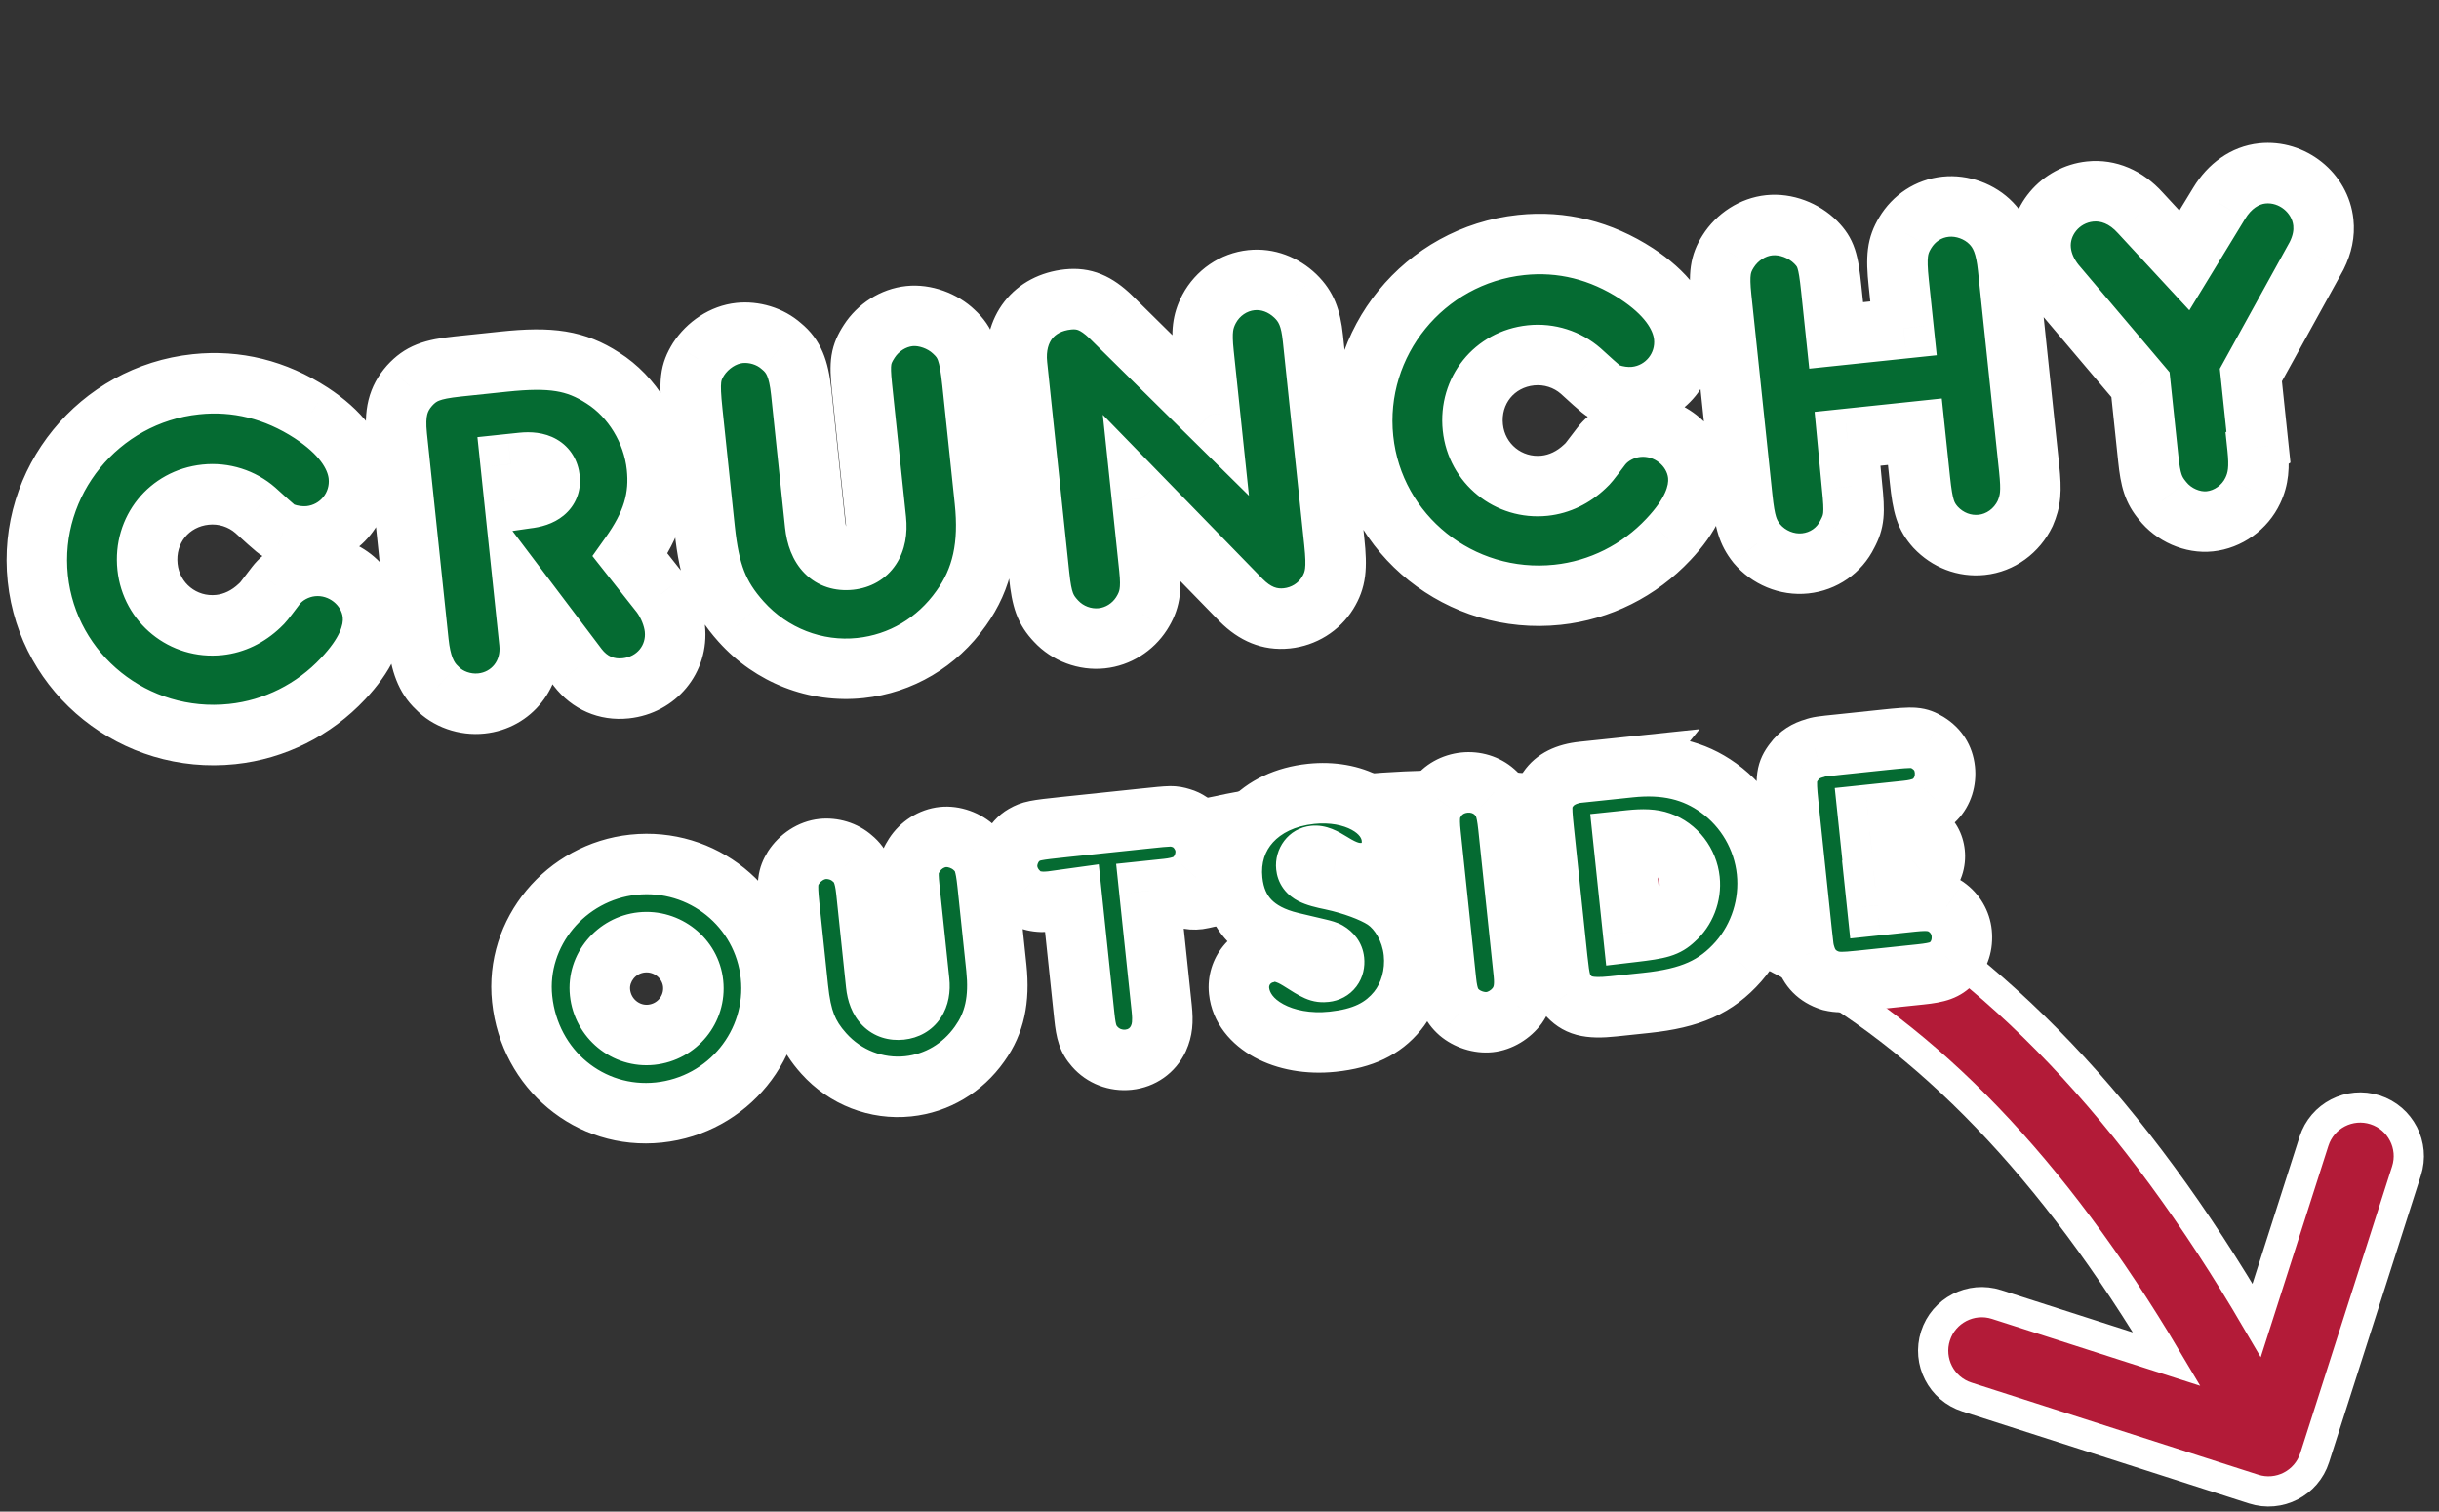
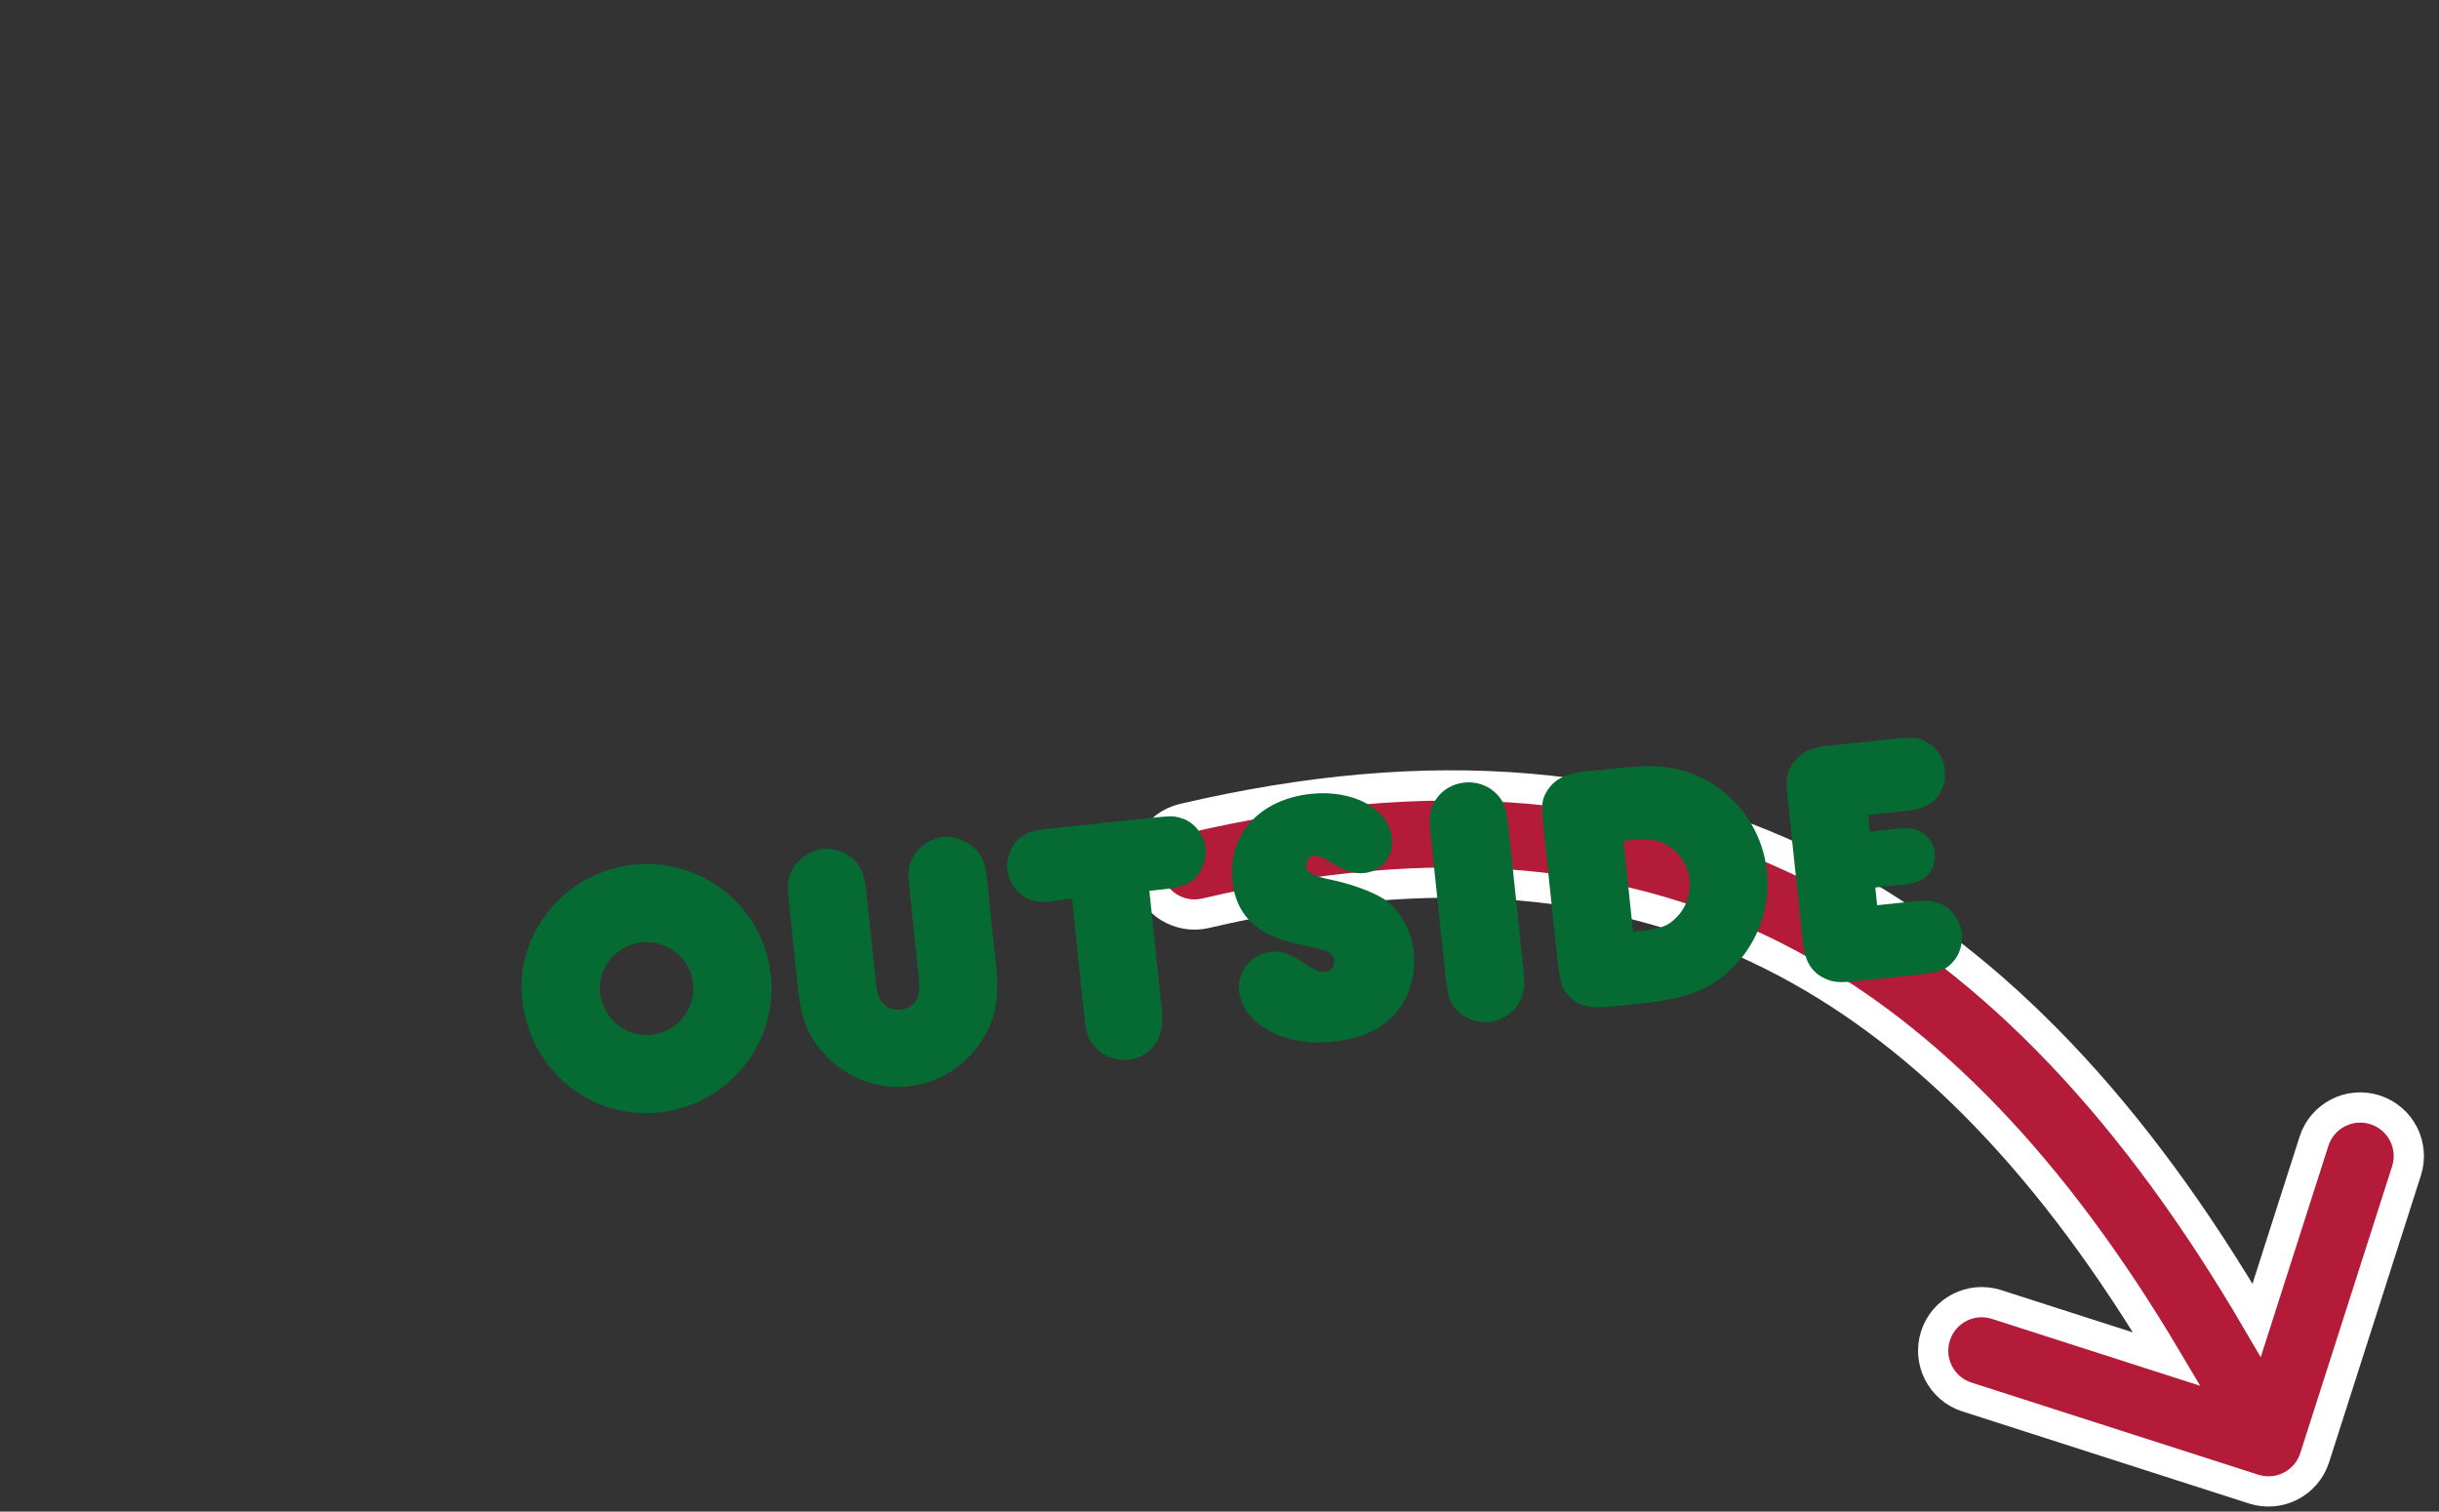
<svg xmlns="http://www.w3.org/2000/svg" width="242" height="150" viewBox="0 0 242 150" fill="none">
  <rect x="0" y="0" width="242" height="150" fill="#333333" stroke="none" />
  <path d="M117.416 81.236C114.823 81.843 113.217 84.438 113.826 87.029C114.434 89.62 117.026 91.231 119.618 90.624C142.32 85.306 161.161 86.95 177.365 95.596C191.255 103.007 203.683 115.815 214.996 134.876L198.101 129.448C195.566 128.634 192.853 130.03 192.041 132.565C191.229 135.1 192.625 137.814 195.159 138.628L223.606 147.767C226.141 148.582 228.855 147.186 229.666 144.65L238.775 116.194C239.587 113.659 238.191 110.945 235.657 110.131C233.122 109.317 230.408 110.712 229.597 113.248L223.908 131.02C211.845 110.391 198.076 95.722 181.897 87.089C163.127 77.074 141.772 75.531 117.416 81.236Z" fill="#B31B38" stroke="white" stroke-width="3" />
  <mask id="path-2-outside-1_7386_38320" maskUnits="userSpaceOnUse" x="-1.708" y="11.792" width="239.097" height="66.439" fill="black">
-     <rect fill="white" x="-1.708" y="11.792" width="239.097" height="66.439" />
    <path d="M19.439 38.131C23.449 37.71 27.313 38.655 30.887 40.982C33.739 42.855 35.364 45 35.595 47.196C35.911 50.204 33.732 52.894 30.725 53.21C29.866 53.301 28.886 53.162 28.082 52.861C27.526 52.629 27.526 52.629 25.338 50.639C24.01 49.476 22.211 48.893 20.397 49.083C16.769 49.465 14.248 52.577 14.635 56.253C15.011 59.833 18.176 62.396 21.756 62.02C23.236 61.864 24.613 61.189 25.754 60.104C26.106 59.777 26.106 59.777 27.377 58.099C28.184 57.049 29.556 56.325 30.94 56.18C33.9 55.869 36.686 58.038 36.992 60.95C37.198 62.907 36.215 65.037 34.044 67.341C31.137 70.446 27.239 72.4 23.039 72.841C13.396 73.855 4.754 66.944 3.751 57.397C2.742 47.802 9.796 39.145 19.439 38.131ZM62.525 55.081L65.587 58.958C66.318 59.943 66.84 61.239 66.96 62.385C67.277 65.392 65.136 67.982 62.08 68.303C60.171 68.504 58.5 67.763 57.327 66.245L52.057 59.27L52.529 63.757C52.855 66.86 50.767 69.493 47.759 69.809C46.136 69.979 44.433 69.386 43.348 68.245C42.278 67.248 41.74 65.808 41.519 63.707L39.377 43.324C39.131 40.985 39.468 39.598 40.632 38.269C41.757 37.041 42.825 36.639 45.451 36.363L49.986 35.886C54.664 35.394 57.116 35.764 59.809 37.508C62.756 39.37 64.803 42.775 65.174 46.307C65.505 49.458 64.711 52.003 62.525 55.081ZM51.044 49.627L52.232 49.453C53.807 49.288 54.654 48.62 54.539 47.522C54.408 46.281 53.436 45.755 51.813 45.926L50.667 46.046L51.044 49.627ZM79.496 38.914L80.876 52.042C81.132 54.476 82.375 55.745 84.333 55.539C86.147 55.349 87.152 53.892 86.911 51.6L85.526 38.425C85.27 35.99 85.381 35.206 86.253 33.86C87.125 32.513 88.615 31.536 90.238 31.366C91.766 31.205 93.522 31.841 94.65 32.929C95.825 34.012 96.174 35.037 96.486 37.997L97.715 49.693C98.181 54.132 97.467 57.441 95.362 60.365C92.967 63.754 89.376 65.869 85.366 66.29C80.927 66.757 76.548 65.045 73.541 61.693C71.245 59.135 70.373 56.814 69.922 52.517L68.703 40.917C68.376 37.814 68.482 36.983 69.306 35.641C70.221 34.242 71.754 33.212 73.377 33.041C74.809 32.891 76.402 33.351 77.52 34.343C78.733 35.326 79.25 36.575 79.496 38.914ZM120.063 41.166L119.426 35.103C119.195 32.907 119.328 31.88 119.971 30.654C120.818 29.069 122.394 27.986 124.16 27.8C125.783 27.63 127.343 28.238 128.524 29.369C129.599 30.414 130.054 31.525 130.27 33.577L132.392 53.77C132.668 56.396 132.545 57.519 131.72 58.86C130.853 60.255 129.358 61.184 127.687 61.359C125.969 61.54 124.504 60.922 123.155 59.568L113.308 49.453L114.036 56.375C114.261 58.523 114.085 59.604 113.256 60.898C112.384 62.244 110.937 63.168 109.314 63.339C107.643 63.515 105.934 62.874 104.792 61.642C103.706 60.502 103.362 59.524 103.106 57.09L100.914 36.228C100.537 32.648 102.583 30.068 105.972 29.712C107.548 29.546 108.759 30.047 110.208 31.439L120.063 41.166ZM150.943 24.31C154.953 23.888 158.817 24.834 162.392 27.161C165.243 29.033 166.868 31.179 167.099 33.375C167.415 36.382 165.237 39.072 162.229 39.389C161.37 39.479 160.39 39.341 159.586 39.039C159.031 38.808 159.031 38.808 156.843 36.818C155.514 35.654 153.715 35.071 151.901 35.261C148.273 35.643 145.753 38.755 146.139 42.431C146.515 46.011 149.681 48.575 153.261 48.198C154.741 48.043 156.118 47.367 157.258 46.282C157.61 45.955 157.61 45.955 158.882 44.277C159.688 43.227 161.06 42.504 162.445 42.358C165.404 42.047 168.19 44.216 168.496 47.128C168.702 49.085 167.719 51.215 165.548 53.519C162.641 56.624 158.744 58.578 154.543 59.02C144.9 60.033 136.258 53.123 135.255 43.575C134.246 33.98 141.3 25.323 150.943 24.31ZM183.313 43.544L183.762 48.275C184.038 50.9 183.98 51.727 183.294 53.005C182.5 54.633 180.924 55.716 179.11 55.907C177.296 56.097 175.478 55.323 174.32 53.949C173.43 52.835 173.134 51.853 172.873 49.371L170.791 29.56C170.545 27.221 170.678 26.193 171.465 24.952C172.375 23.505 173.912 22.523 175.536 22.352C177.206 22.177 178.967 22.86 180.153 24.039C181.181 25.089 181.404 25.838 181.7 28.654L182.187 33.285L188.87 32.583L188.398 28.095C188.122 25.47 188.251 24.395 189.032 23.106C189.894 21.664 191.336 20.692 193.055 20.511C194.678 20.34 196.434 20.976 197.572 22.16C198.547 23.168 199.016 24.421 199.242 26.569L201.334 46.476C201.575 48.767 201.48 49.694 200.937 50.958C200.105 52.686 198.492 53.869 196.63 54.065C194.911 54.246 193.251 53.6 192.055 52.326C191.07 51.223 190.779 50.288 190.498 47.615L189.996 42.841L183.313 43.544ZM224.086 44.374L223.995 44.432C224.201 46.389 224.078 47.512 223.525 48.68C222.736 50.356 221.075 51.544 219.261 51.735C217.542 51.915 215.671 51.099 214.555 49.671C213.671 48.606 213.38 47.671 213.154 45.523L212.381 38.172L203.896 28.156C203.117 27.176 202.615 26.07 202.49 24.877C202.183 21.965 204.415 19.317 207.375 19.006C209.189 18.815 210.955 19.547 212.377 21.135L216.732 25.841L220.19 20.169C221.218 18.468 222.746 17.39 224.464 17.21C227.424 16.899 230.215 19.115 230.526 22.075C230.642 23.173 230.418 24.258 229.86 25.378L223.333 37.214L224.086 44.374Z" />
  </mask>
-   <path d="M19.439 38.131C23.449 37.71 27.313 38.655 30.887 40.982C33.739 42.855 35.364 45 35.595 47.196C35.911 50.204 33.732 52.894 30.725 53.21C29.866 53.301 28.886 53.162 28.082 52.861C27.526 52.629 27.526 52.629 25.338 50.639C24.01 49.476 22.211 48.893 20.397 49.083C16.769 49.465 14.248 52.577 14.635 56.253C15.011 59.833 18.176 62.396 21.756 62.02C23.236 61.864 24.613 61.189 25.754 60.104C26.106 59.777 26.106 59.777 27.377 58.099C28.184 57.049 29.556 56.325 30.94 56.18C33.9 55.869 36.686 58.038 36.992 60.95C37.198 62.907 36.215 65.037 34.044 67.341C31.137 70.446 27.239 72.4 23.039 72.841C13.396 73.855 4.754 66.944 3.751 57.397C2.742 47.802 9.796 39.145 19.439 38.131ZM62.525 55.081L65.587 58.958C66.318 59.943 66.84 61.239 66.96 62.385C67.277 65.392 65.136 67.982 62.08 68.303C60.171 68.504 58.5 67.763 57.327 66.245L52.057 59.27L52.529 63.757C52.855 66.86 50.767 69.493 47.759 69.809C46.136 69.979 44.433 69.386 43.348 68.245C42.278 67.248 41.74 65.808 41.519 63.707L39.377 43.324C39.131 40.985 39.468 39.598 40.632 38.269C41.757 37.041 42.825 36.639 45.451 36.363L49.986 35.886C54.664 35.394 57.116 35.764 59.809 37.508C62.756 39.37 64.803 42.775 65.174 46.307C65.505 49.458 64.711 52.003 62.525 55.081ZM51.044 49.627L52.232 49.453C53.807 49.288 54.654 48.62 54.539 47.522C54.408 46.281 53.436 45.755 51.813 45.926L50.667 46.046L51.044 49.627ZM79.496 38.914L80.876 52.042C81.132 54.476 82.375 55.745 84.333 55.539C86.147 55.349 87.152 53.892 86.911 51.6L85.526 38.425C85.27 35.99 85.381 35.206 86.253 33.86C87.125 32.513 88.615 31.536 90.238 31.366C91.766 31.205 93.522 31.841 94.65 32.929C95.825 34.012 96.174 35.037 96.486 37.997L97.715 49.693C98.181 54.132 97.467 57.441 95.362 60.365C92.967 63.754 89.376 65.869 85.366 66.29C80.927 66.757 76.548 65.045 73.541 61.693C71.245 59.135 70.373 56.814 69.922 52.517L68.703 40.917C68.376 37.814 68.482 36.983 69.306 35.641C70.221 34.242 71.754 33.212 73.377 33.041C74.809 32.891 76.402 33.351 77.52 34.343C78.733 35.326 79.25 36.575 79.496 38.914ZM120.063 41.166L119.426 35.103C119.195 32.907 119.328 31.88 119.971 30.654C120.818 29.069 122.394 27.986 124.16 27.8C125.783 27.63 127.343 28.238 128.524 29.369C129.599 30.414 130.054 31.525 130.27 33.577L132.392 53.77C132.668 56.396 132.545 57.519 131.72 58.86C130.853 60.255 129.358 61.184 127.687 61.359C125.969 61.54 124.504 60.922 123.155 59.568L113.308 49.453L114.036 56.375C114.261 58.523 114.085 59.604 113.256 60.898C112.384 62.244 110.937 63.168 109.314 63.339C107.643 63.515 105.934 62.874 104.792 61.642C103.706 60.502 103.362 59.524 103.106 57.09L100.914 36.228C100.537 32.648 102.583 30.068 105.972 29.712C107.548 29.546 108.759 30.047 110.208 31.439L120.063 41.166ZM150.943 24.31C154.953 23.888 158.817 24.834 162.392 27.161C165.243 29.033 166.868 31.179 167.099 33.375C167.415 36.382 165.237 39.072 162.229 39.389C161.37 39.479 160.39 39.341 159.586 39.039C159.031 38.808 159.031 38.808 156.843 36.818C155.514 35.654 153.715 35.071 151.901 35.261C148.273 35.643 145.753 38.755 146.139 42.431C146.515 46.011 149.681 48.575 153.261 48.198C154.741 48.043 156.118 47.367 157.258 46.282C157.61 45.955 157.61 45.955 158.882 44.277C159.688 43.227 161.06 42.504 162.445 42.358C165.404 42.047 168.19 44.216 168.496 47.128C168.702 49.085 167.719 51.215 165.548 53.519C162.641 56.624 158.744 58.578 154.543 59.02C144.9 60.033 136.258 53.123 135.255 43.575C134.246 33.98 141.3 25.323 150.943 24.31ZM183.313 43.544L183.762 48.275C184.038 50.9 183.98 51.727 183.294 53.005C182.5 54.633 180.924 55.716 179.11 55.907C177.296 56.097 175.478 55.323 174.32 53.949C173.43 52.835 173.134 51.853 172.873 49.371L170.791 29.56C170.545 27.221 170.678 26.193 171.465 24.952C172.375 23.505 173.912 22.523 175.536 22.352C177.206 22.177 178.967 22.86 180.153 24.039C181.181 25.089 181.404 25.838 181.7 28.654L182.187 33.285L188.87 32.583L188.398 28.095C188.122 25.47 188.251 24.395 189.032 23.106C189.894 21.664 191.336 20.692 193.055 20.511C194.678 20.34 196.434 20.976 197.572 22.16C198.547 23.168 199.016 24.421 199.242 26.569L201.334 46.476C201.575 48.767 201.48 49.694 200.937 50.958C200.105 52.686 198.492 53.869 196.63 54.065C194.911 54.246 193.251 53.6 192.055 52.326C191.07 51.223 190.779 50.288 190.498 47.615L189.996 42.841L183.313 43.544ZM224.086 44.374L223.995 44.432C224.201 46.389 224.078 47.512 223.525 48.68C222.736 50.356 221.075 51.544 219.261 51.735C217.542 51.915 215.671 51.099 214.555 49.671C213.671 48.606 213.38 47.671 213.154 45.523L212.381 38.172L203.896 28.156C203.117 27.176 202.615 26.07 202.49 24.877C202.183 21.965 204.415 19.317 207.375 19.006C209.189 18.815 210.955 19.547 212.377 21.135L216.732 25.841L220.19 20.169C221.218 18.468 222.746 17.39 224.464 17.21C227.424 16.899 230.215 19.115 230.526 22.075C230.642 23.173 230.418 24.258 229.86 25.378L223.333 37.214L224.086 44.374Z" fill="#056B32" />
-   <path d="M30.887 40.982L32.534 38.474L32.524 38.468L30.887 40.982ZM28.082 52.861L26.928 55.63L26.978 55.651L27.028 55.669L28.082 52.861ZM25.338 50.639L27.357 48.42L27.336 48.401L27.315 48.382L25.338 50.639ZM25.754 60.104L23.713 57.905L23.7 57.917L23.686 57.93L25.754 60.104ZM27.377 58.099L24.998 56.271L24.992 56.279L24.986 56.287L27.377 58.099ZM34.044 67.341L31.861 65.283L31.854 65.29L34.044 67.341ZM19.752 41.115C23.049 40.768 26.228 41.529 29.251 43.496L32.524 38.468C28.397 35.781 23.848 34.651 19.125 35.148L19.752 41.115ZM29.241 43.49C31.753 45.139 32.516 46.605 32.611 47.51L38.578 46.883C38.212 43.395 35.725 40.569 32.534 38.474L29.241 43.49ZM32.611 47.51C32.754 48.87 31.771 50.084 30.411 50.227L31.038 56.194C35.694 55.705 39.068 51.538 38.578 46.883L32.611 47.51ZM30.411 50.227C30.042 50.265 29.53 50.2 29.136 50.052L27.028 55.669C28.241 56.125 29.689 56.336 31.038 56.194L30.411 50.227ZM29.235 50.091C29.072 50.023 29.135 50.046 29.206 50.086C29.289 50.133 29.31 50.159 29.21 50.078C28.954 49.87 28.495 49.455 27.357 48.42L23.32 52.858C24.37 53.814 25.005 54.393 25.434 54.741C25.678 54.938 25.94 55.132 26.248 55.306C26.543 55.473 26.814 55.582 26.928 55.63L29.235 50.091ZM27.315 48.382C25.357 46.668 22.729 45.822 20.083 46.1L20.71 52.067C21.693 51.964 22.662 52.283 23.362 52.896L27.315 48.382ZM20.083 46.1C14.793 46.656 11.093 51.257 11.651 56.566L17.618 55.939C17.404 53.897 18.745 52.273 20.71 52.067L20.083 46.1ZM11.651 56.566C12.201 61.794 16.842 65.553 22.07 65.004L21.443 59.036C19.51 59.239 17.821 57.872 17.618 55.939L11.651 56.566ZM22.07 65.004C24.277 64.772 26.254 63.768 27.822 62.277L23.686 57.93C22.972 58.609 22.196 58.957 21.443 59.036L22.07 65.004ZM27.795 62.302C28.385 61.755 28.566 61.497 29.768 59.911L24.986 56.287C24.331 57.152 24.053 57.518 23.889 57.72C23.822 57.804 23.806 57.818 23.814 57.81C23.816 57.808 23.814 57.81 23.8 57.823C23.783 57.84 23.761 57.861 23.713 57.905L27.795 62.302ZM29.756 59.926C30.014 59.592 30.605 59.232 31.254 59.164L30.627 53.196C28.507 53.419 26.354 54.506 24.998 56.271L29.756 59.926ZM31.254 59.164C32.651 59.017 33.885 60.083 34.008 61.263L39.976 60.636C39.487 55.992 35.149 52.721 30.627 53.196L31.254 59.164ZM34.008 61.263C34.08 61.939 33.791 63.235 31.861 65.283L36.227 69.398C38.639 66.839 40.316 63.874 39.976 60.636L34.008 61.263ZM31.854 65.29C29.433 67.876 26.199 69.493 22.725 69.858L23.352 75.825C28.28 75.307 32.84 73.015 36.234 69.391L31.854 65.29ZM22.725 69.858C14.698 70.701 7.561 64.951 6.734 57.083L0.767 57.71C1.947 68.938 12.094 77.008 23.352 75.825L22.725 69.858ZM6.734 57.083C5.901 49.152 11.741 41.957 19.752 41.115L19.125 35.148C7.85 36.333 -0.416 46.452 0.767 57.71L6.734 57.083ZM62.525 55.081L60.079 53.343L58.777 55.176L60.17 56.94L62.525 55.081ZM65.587 58.958L67.996 57.17L67.969 57.134L67.941 57.098L65.587 58.958ZM57.327 66.245L54.934 68.053L54.944 68.067L54.954 68.08L57.327 66.245ZM52.057 59.27L54.451 57.461L47.946 48.851L49.074 59.583L52.057 59.27ZM43.348 68.245L45.521 66.177L45.459 66.112L45.393 66.051L43.348 68.245ZM40.632 38.269L38.42 36.242L38.397 36.267L38.374 36.293L40.632 38.269ZM59.809 37.508L58.178 40.026L58.192 40.035L58.206 40.044L59.809 37.508ZM51.044 49.627L48.06 49.94L48.386 53.046L51.476 52.595L51.044 49.627ZM52.232 49.453L51.919 46.47L51.859 46.476L51.8 46.485L52.232 49.453ZM50.667 46.046L50.354 43.063L47.37 43.377L47.684 46.36L50.667 46.046ZM60.17 56.94L63.232 60.817L67.941 57.098L64.879 53.221L60.17 56.94ZM63.178 60.745C63.614 61.334 63.917 62.128 63.977 62.698L69.944 62.071C69.763 60.35 69.021 58.552 67.996 57.17L63.178 60.745ZM63.977 62.698C64.114 64.006 63.226 65.166 61.767 65.32L62.394 71.287C67.045 70.798 70.439 66.778 69.944 62.071L63.977 62.698ZM61.767 65.32C60.923 65.409 60.258 65.131 59.701 64.41L54.954 68.08C56.743 70.395 59.419 71.6 62.394 71.287L61.767 65.32ZM59.721 64.436L54.451 57.461L49.664 61.078L54.934 68.053L59.721 64.436ZM49.074 59.583L49.545 64.07L55.512 63.443L55.041 58.956L49.074 59.583ZM49.545 64.07C49.706 65.595 48.737 66.689 47.446 66.825L48.073 72.792C52.797 72.296 56.004 68.124 55.512 63.443L49.545 64.07ZM47.446 66.825C46.687 66.905 45.923 66.6 45.521 66.177L41.174 70.313C42.943 72.172 45.585 73.054 48.073 72.792L47.446 66.825ZM45.393 66.051C45.089 65.767 44.691 65.18 44.503 63.394L38.536 64.021C38.79 66.436 39.466 68.728 41.302 70.439L45.393 66.051ZM44.503 63.394L42.361 43.01L36.393 43.637L38.536 64.021L44.503 63.394ZM42.361 43.01C42.257 42.021 42.305 41.474 42.388 41.137C42.457 40.857 42.579 40.599 42.889 40.245L38.374 36.293C37.52 37.268 36.892 38.367 36.563 39.698C36.249 40.971 36.252 42.287 36.393 43.637L42.361 43.01ZM42.843 40.296C43.157 39.953 43.339 39.843 43.574 39.752C43.917 39.617 44.508 39.478 45.764 39.346L45.137 33.379C43.768 33.523 42.512 33.723 41.384 34.166C40.146 34.651 39.231 35.356 38.42 36.242L42.843 40.296ZM45.764 39.346L50.299 38.87L49.672 32.903L45.137 33.379L45.764 39.346ZM50.299 38.87C52.537 38.634 54.013 38.634 55.161 38.82C56.238 38.995 57.137 39.352 58.178 40.026L61.44 34.99C59.788 33.92 58.114 33.221 56.122 32.897C54.202 32.586 52.112 32.646 49.672 32.903L50.299 38.87ZM58.206 40.044C60.339 41.392 61.91 43.956 62.191 46.621L68.158 45.994C67.695 41.594 65.172 37.349 61.412 34.972L58.206 40.044ZM62.191 46.621C62.429 48.889 61.944 50.718 60.079 53.343L64.97 56.818C67.478 53.288 68.582 50.028 68.158 45.994L62.191 46.621ZM51.476 52.595L52.665 52.422L51.8 46.485L50.611 46.658L51.476 52.595ZM52.546 52.437C53.619 52.324 54.892 52.006 55.928 51.152C57.127 50.164 57.681 48.721 57.522 47.208L51.555 47.835C51.54 47.691 51.547 47.441 51.663 47.15C51.78 46.856 51.959 46.648 52.111 46.523C52.25 46.408 52.337 46.386 52.296 46.4C52.257 46.413 52.139 46.447 51.919 46.47L52.546 52.437ZM57.522 47.208C57.371 45.766 56.639 44.401 55.228 43.592C53.992 42.883 52.614 42.825 51.499 42.943L52.127 48.91C52.351 48.886 52.465 48.897 52.493 48.9C52.519 48.904 52.412 48.894 52.243 48.797C52.057 48.69 51.865 48.517 51.725 48.287C51.591 48.067 51.561 47.89 51.555 47.835L57.522 47.208ZM51.499 42.943L50.354 43.063L50.981 49.03L52.127 48.91L51.499 42.943ZM47.684 46.36L48.06 49.94L54.027 49.313L53.651 45.733L47.684 46.36ZM86.253 33.86L83.735 32.229L83.735 32.229L86.253 33.86ZM94.65 32.929L92.567 35.088L92.592 35.112L92.617 35.136L94.65 32.929ZM95.362 60.365L92.927 58.612L92.919 58.623L92.912 58.634L95.362 60.365ZM73.541 61.693L75.774 59.69L75.773 59.689L73.541 61.693ZM69.306 35.641L66.795 34L66.772 34.035L66.75 34.071L69.306 35.641ZM77.52 34.343L75.528 36.587L75.579 36.632L75.632 36.675L77.52 34.343ZM76.513 39.227L77.892 52.355L83.86 51.728L82.48 38.6L76.513 39.227ZM77.892 52.355C78.062 53.968 78.599 55.638 79.83 56.887C81.151 58.227 82.901 58.706 84.646 58.523L84.019 52.556C83.882 52.57 83.866 52.548 83.926 52.568C83.996 52.59 84.063 52.635 84.103 52.674C84.133 52.706 84.095 52.681 84.034 52.531C83.973 52.377 83.901 52.119 83.86 51.728L77.892 52.355ZM84.646 58.523C86.345 58.344 87.897 57.515 88.891 56.017C89.837 54.594 90.064 52.896 89.895 51.287L83.927 51.914C83.999 52.596 83.844 52.773 83.893 52.698C83.921 52.656 83.974 52.603 84.036 52.567C84.094 52.533 84.103 52.547 84.019 52.556L84.646 58.523ZM89.895 51.287L88.51 38.111L82.543 38.739L83.927 51.914L89.895 51.287ZM88.51 38.111C88.382 36.899 88.392 36.442 88.43 36.199C88.447 36.092 88.466 35.961 88.771 35.491L83.735 32.229C83.168 33.105 82.695 34.039 82.503 35.27C82.332 36.364 82.414 37.516 82.543 38.739L88.51 38.111ZM88.771 35.491C89.186 34.85 89.894 34.419 90.552 34.349L89.925 28.382C87.336 28.654 85.064 30.177 83.735 32.229L88.771 35.491ZM90.552 34.349C91.149 34.286 92.041 34.581 92.567 35.088L96.733 30.77C95.003 29.101 92.382 28.124 89.925 28.382L90.552 34.349ZM92.617 35.136C92.904 35.4 92.982 35.533 93.068 35.772C93.209 36.164 93.348 36.843 93.502 38.311L99.469 37.684C99.312 36.191 99.121 34.878 98.716 33.747C98.255 32.463 97.571 31.541 96.682 30.723L92.617 35.136ZM93.502 38.311L94.731 50.006L100.698 49.379L99.469 37.684L93.502 38.311ZM94.731 50.006C95.141 53.91 94.499 56.429 92.927 58.612L97.796 62.118C100.436 58.453 101.221 54.355 100.698 49.379L94.731 50.006ZM92.912 58.634C91.004 61.332 88.185 62.977 85.052 63.307L85.68 69.274C90.567 68.76 94.929 66.176 97.811 62.096L92.912 58.634ZM85.052 63.307C81.587 63.671 78.15 62.339 75.774 59.69L71.308 63.696C74.945 67.752 80.266 69.843 85.68 69.274L85.052 63.307ZM75.773 59.689C74.819 58.626 74.241 57.708 73.834 56.666C73.411 55.583 73.118 54.226 72.905 52.204L66.938 52.831C67.177 55.105 67.546 57.057 68.245 58.849C68.961 60.681 69.966 62.202 71.308 63.697L75.773 59.689ZM72.905 52.204L71.686 40.604L65.719 41.231L66.938 52.831L72.905 52.204ZM71.686 40.604C71.521 39.035 71.507 38.358 71.553 37.965C71.577 37.758 71.604 37.632 71.862 37.212L66.75 34.071C66.184 34.992 65.746 35.952 65.593 37.273C65.461 38.406 65.558 39.697 65.719 41.231L71.686 40.604ZM71.817 37.283C72.305 36.537 73.078 36.089 73.691 36.025L73.063 30.058C70.43 30.335 68.138 31.947 66.795 34L71.817 37.283ZM73.691 36.025C74.34 35.957 75.081 36.19 75.528 36.587L79.512 32.1C77.723 30.512 75.278 29.825 73.063 30.058L73.691 36.025ZM75.632 36.675C75.876 36.872 76.002 37.041 76.113 37.302C76.255 37.632 76.404 38.189 76.513 39.227L82.48 38.6C82.197 35.912 81.516 33.719 79.408 32.012L75.632 36.675ZM120.063 41.166L117.955 43.301L123.923 49.191L123.046 40.852L120.063 41.166ZM119.971 30.654L117.325 29.24L117.32 29.25L117.315 29.26L119.971 30.654ZM128.524 29.369L130.615 27.218L130.607 27.21L130.599 27.202L128.524 29.369ZM131.72 58.86L134.268 60.444L134.272 60.438L134.276 60.431L131.72 58.86ZM123.155 59.568L121.006 61.66L121.018 61.672L121.03 61.684L123.155 59.568ZM113.308 49.453L115.458 47.361L109.42 41.159L110.325 49.767L113.308 49.453ZM113.256 60.898L115.774 62.528L115.782 62.516L113.256 60.898ZM104.792 61.642L106.99 59.601L106.978 59.588L106.965 59.575L104.792 61.642ZM110.208 31.439L112.315 29.304L112.301 29.289L112.286 29.275L110.208 31.439ZM123.046 40.852L122.409 34.79L116.442 35.417L117.079 41.48L123.046 40.852ZM122.409 34.79C122.302 33.769 122.305 33.23 122.348 32.884C122.382 32.61 122.447 32.392 122.628 32.048L117.315 29.26C116.283 31.227 116.181 32.935 116.442 35.417L122.409 34.79ZM122.618 32.068C123.01 31.333 123.727 30.862 124.474 30.784L123.847 24.817C121.061 25.11 118.627 26.804 117.325 29.24L122.618 32.068ZM124.474 30.784C125.123 30.716 125.832 30.945 126.449 31.535L130.599 27.202C128.855 25.532 126.444 24.544 123.847 24.817L124.474 30.784ZM126.433 31.52C126.837 31.913 127.115 32.262 127.286 33.891L133.253 33.264C132.993 30.788 132.361 28.915 130.615 27.218L126.433 31.52ZM127.286 33.891L129.408 54.084L135.375 53.457L133.253 33.264L127.286 33.891ZM129.408 54.084C129.542 55.355 129.546 56.003 129.493 56.416C129.454 56.719 129.383 56.934 129.164 57.29L134.276 60.431C134.882 59.445 135.284 58.428 135.444 57.178C135.59 56.038 135.518 54.811 135.375 53.457L129.408 54.084ZM129.173 57.276C128.805 57.867 128.144 58.295 127.374 58.376L128.001 64.343C130.573 64.073 132.902 62.642 134.268 60.444L129.173 57.276ZM127.374 58.376C126.73 58.444 126.123 58.296 125.281 57.45L121.03 61.684C122.886 63.548 125.208 64.637 128.001 64.343L127.374 58.376ZM125.305 57.475L115.458 47.361L111.159 51.546L121.006 61.66L125.305 57.475ZM110.325 49.767L111.052 56.689L117.019 56.062L116.292 49.14L110.325 49.767ZM111.052 56.689C111.154 57.661 111.136 58.151 111.084 58.452C111.045 58.684 110.971 58.903 110.73 59.279L115.782 62.516C116.37 61.599 116.799 60.63 116.999 59.461C117.186 58.362 117.143 57.237 117.019 56.062L111.052 56.689ZM110.738 59.267C110.34 59.882 109.687 60.283 109 60.355L109.627 66.323C112.186 66.054 114.428 64.606 115.774 62.528L110.738 59.267ZM109 60.355C108.268 60.432 107.491 60.141 106.99 59.601L102.593 63.683C104.378 65.607 107.017 66.597 109.627 66.323L109 60.355ZM106.965 59.575C106.643 59.236 106.539 59.047 106.454 58.818C106.334 58.49 106.213 57.943 106.09 56.776L100.123 57.403C100.256 58.67 100.434 59.83 100.822 60.885C101.245 62.038 101.855 62.908 102.618 63.71L106.965 59.575ZM106.09 56.776L103.897 35.915L97.93 36.542L100.123 57.403L106.09 56.776ZM103.897 35.915C103.777 34.769 104.06 34.037 104.395 33.608C104.723 33.188 105.3 32.799 106.286 32.696L105.659 26.728C103.255 26.981 101.115 28.061 99.667 29.915C98.226 31.76 97.674 34.108 97.93 36.542L103.897 35.915ZM106.286 32.696C106.647 32.658 106.837 32.701 107.002 32.768C107.212 32.854 107.564 33.059 108.13 33.602L112.286 29.275C111.402 28.426 110.425 27.685 109.273 27.214C108.076 26.725 106.873 26.601 105.659 26.728L106.286 32.696ZM108.101 33.574L117.955 43.301L122.17 39.031L112.315 29.304L108.101 33.574ZM162.392 27.161L164.038 24.653L164.029 24.646L162.392 27.161ZM159.586 39.039L158.433 41.808L158.482 41.829L158.532 41.848L159.586 39.039ZM156.843 36.818L158.861 34.598L158.84 34.579L158.819 34.56L156.843 36.818ZM157.258 46.282L155.217 44.083L155.204 44.096L155.191 44.108L157.258 46.282ZM158.882 44.277L156.503 42.45L156.497 42.458L156.491 42.465L158.882 44.277ZM165.548 53.519L163.365 51.461L163.359 51.468L165.548 53.519ZM151.257 27.293C154.553 26.947 157.733 27.707 160.755 29.675L164.029 24.646C159.901 21.96 155.353 20.83 150.63 21.326L151.257 27.293ZM160.745 29.668C163.257 31.318 164.021 32.784 164.116 33.688L170.083 33.061C169.716 29.574 167.229 26.748 164.038 24.653L160.745 29.668ZM164.116 33.688C164.259 35.048 163.275 36.262 161.916 36.405L162.543 42.372C167.198 41.883 170.572 37.716 170.083 33.061L164.116 33.688ZM161.916 36.405C161.547 36.444 161.034 36.378 160.64 36.23L158.532 41.848C159.746 42.303 161.193 42.514 162.543 42.372L161.916 36.405ZM160.739 36.27C160.576 36.202 160.639 36.224 160.71 36.264C160.793 36.311 160.814 36.337 160.715 36.256C160.458 36.049 159.999 35.633 158.861 34.598L154.824 39.037C155.875 39.992 156.51 40.572 156.939 40.919C157.182 41.116 157.444 41.31 157.752 41.484C158.047 41.652 158.318 41.761 158.433 41.808L160.739 36.27ZM158.819 34.56C156.862 32.847 154.233 32 151.588 32.278L152.215 38.245C153.197 38.142 154.166 38.461 154.867 39.075L158.819 34.56ZM151.588 32.278C146.297 32.834 142.597 37.436 143.155 42.745L149.123 42.117C148.908 40.075 150.249 38.452 152.215 38.245L151.588 32.278ZM143.155 42.745C143.705 47.973 148.346 51.731 153.574 51.182L152.947 45.215C151.015 45.418 149.326 44.05 149.123 42.117L143.155 42.745ZM153.574 51.182C155.781 50.95 157.759 49.947 159.326 48.456L155.191 44.108C154.477 44.788 153.7 45.136 152.947 45.215L153.574 51.182ZM159.299 48.481C159.89 47.933 160.071 47.676 161.273 46.089L156.491 42.465C155.835 43.33 155.558 43.696 155.394 43.898C155.326 43.982 155.311 43.996 155.319 43.988C155.321 43.986 155.319 43.988 155.305 44.002C155.287 44.018 155.265 44.039 155.217 44.083L159.299 48.481ZM161.261 46.105C161.518 45.77 162.109 45.41 162.758 45.342L162.131 39.375C160.011 39.597 157.859 40.684 156.503 42.45L161.261 46.105ZM162.758 45.342C164.156 45.195 165.389 46.262 165.513 47.441L171.48 46.814C170.992 42.17 166.653 38.9 162.131 39.375L162.758 45.342ZM165.513 47.441C165.584 48.118 165.295 49.413 163.365 51.461L167.732 55.577C170.143 53.018 171.82 50.053 171.48 46.814L165.513 47.441ZM163.359 51.468C160.937 54.054 157.703 55.671 154.229 56.036L154.857 62.003C159.785 61.485 164.345 59.194 167.738 55.57L163.359 51.468ZM154.229 56.036C146.202 56.88 139.065 51.129 138.239 43.261L132.271 43.889C133.451 55.116 143.598 63.186 154.857 62.003L154.229 56.036ZM138.239 43.261C137.405 35.33 143.246 28.135 151.257 27.293L150.63 21.326C139.355 22.511 131.088 32.63 132.271 43.889L138.239 43.261ZM183.313 43.544L183 40.56L180.046 40.87L180.327 43.827L183.313 43.544ZM183.762 48.275L180.776 48.558L180.777 48.573L180.779 48.588L183.762 48.275ZM183.294 53.005L180.651 51.587L180.623 51.638L180.598 51.69L183.294 53.005ZM174.32 53.949L171.976 55.821L172 55.852L172.025 55.882L174.32 53.949ZM171.465 24.952L173.999 26.558L174.005 26.549L171.465 24.952ZM180.153 24.039L182.298 21.941L182.283 21.926L182.268 21.911L180.153 24.039ZM182.187 33.285L179.203 33.599L179.517 36.582L182.5 36.269L182.187 33.285ZM188.87 32.583L189.183 35.566L192.167 35.253L191.853 32.269L188.87 32.583ZM189.032 23.106L191.597 24.661L191.602 24.653L191.607 24.645L189.032 23.106ZM197.572 22.16L195.41 24.239L195.416 24.246L197.572 22.16ZM200.937 50.958L203.64 52.259L203.668 52.201L203.693 52.142L200.937 50.958ZM192.055 52.326L189.817 54.324L189.842 54.352L189.868 54.379L192.055 52.326ZM189.996 42.841L192.98 42.527L192.666 39.544L189.683 39.858L189.996 42.841ZM180.327 43.827L180.776 48.558L186.749 47.991L186.3 43.26L180.327 43.827ZM180.779 48.588C180.918 49.913 180.936 50.502 180.902 50.862C180.882 51.072 180.851 51.213 180.651 51.587L185.938 54.424C186.423 53.519 186.764 52.607 186.876 51.428C186.973 50.399 186.882 49.261 186.746 47.961L180.779 48.588ZM180.598 51.69C180.268 52.365 179.608 52.838 178.797 52.923L179.424 58.89C182.241 58.594 184.731 56.901 185.99 54.321L180.598 51.69ZM178.797 52.923C178.013 53.005 177.157 52.66 176.614 52.016L172.025 55.882C173.798 57.986 176.58 59.189 179.424 58.89L178.797 52.923ZM176.663 52.076C176.422 51.774 176.317 51.576 176.223 51.276C176.1 50.882 175.984 50.264 175.857 49.057L169.89 49.684C170.168 52.33 170.539 54.022 171.976 55.821L176.663 52.076ZM175.857 49.057L173.774 29.246L167.807 29.873L169.89 49.684L175.857 49.057ZM173.774 29.246C173.657 28.132 173.664 27.593 173.71 27.27C173.742 27.049 173.795 26.88 173.999 26.558L168.931 23.346C168.348 24.266 167.941 25.23 167.771 26.419C167.616 27.504 167.679 28.648 167.807 29.873L173.774 29.246ZM174.005 26.549C174.451 25.838 175.191 25.405 175.849 25.336L175.222 19.369C172.634 19.641 170.298 21.172 168.925 23.355L174.005 26.549ZM175.849 25.336C176.55 25.262 177.438 25.57 178.038 26.167L182.268 21.911C180.497 20.151 177.863 19.091 175.222 19.369L175.849 25.336ZM178.008 26.137C178.181 26.313 178.244 26.4 178.27 26.441C178.289 26.469 178.315 26.513 178.352 26.625C178.458 26.945 178.565 27.525 178.716 28.968L184.684 28.341C184.539 26.968 184.387 25.765 184.05 24.744C183.65 23.532 183.042 22.702 182.298 21.941L178.008 26.137ZM178.716 28.968L179.203 33.599L185.17 32.971L184.684 28.341L178.716 28.968ZM182.5 36.269L189.183 35.566L188.556 29.599L181.873 30.302L182.5 36.269ZM191.853 32.269L191.382 27.782L185.415 28.409L185.886 32.896L191.853 32.269ZM191.382 27.782C191.248 26.511 191.245 25.872 191.295 25.473C191.331 25.189 191.394 24.996 191.597 24.661L186.467 21.55C185.888 22.504 185.497 23.493 185.342 24.725C185.202 25.843 185.272 27.055 185.415 28.409L191.382 27.782ZM191.607 24.645C192.008 23.975 192.633 23.572 193.369 23.495L192.741 17.527C190.04 17.811 187.781 19.352 186.457 21.566L191.607 24.645ZM193.369 23.495C194.075 23.42 194.916 23.726 195.41 24.239L199.735 20.081C197.952 18.227 195.281 17.261 192.741 17.527L193.369 23.495ZM195.416 24.246C195.727 24.567 196.066 25.049 196.259 26.883L202.226 26.256C201.967 23.793 201.367 21.768 199.728 20.074L195.416 24.246ZM196.259 26.883L198.351 46.789L204.318 46.162L202.226 26.256L196.259 26.883ZM198.351 46.789C198.466 47.886 198.476 48.454 198.442 48.83C198.415 49.128 198.355 49.366 198.18 49.774L203.693 52.142C204.061 51.286 204.321 50.429 204.417 49.375C204.506 48.398 204.444 47.357 204.318 46.162L198.351 46.789ZM198.234 49.657C197.825 50.505 197.082 51.001 196.316 51.082L196.944 57.049C199.901 56.738 202.384 54.867 203.64 52.259L198.234 49.657ZM196.316 51.082C195.572 51.16 194.824 50.893 194.243 50.273L189.868 54.379C191.677 56.307 194.251 57.332 196.944 57.049L196.316 51.082ZM194.293 50.328C194.03 50.033 193.946 49.877 193.864 49.626C193.74 49.248 193.621 48.624 193.482 47.301L187.515 47.928C187.656 49.279 187.823 50.459 188.162 51.492C188.541 52.653 189.096 53.516 189.817 54.324L194.293 50.328ZM193.482 47.301L192.98 42.527L187.013 43.155L187.515 47.928L193.482 47.301ZM189.683 39.858L183 40.56L183.627 46.527L190.31 45.825L189.683 39.858ZM224.086 44.374L225.701 46.903L227.263 45.904L227.069 44.06L224.086 44.374ZM223.995 44.432L222.381 41.904L220.818 42.901L221.012 44.745L223.995 44.432ZM223.525 48.68L220.813 47.397L220.811 47.402L223.525 48.68ZM214.555 49.671L216.919 47.824L216.892 47.789L216.864 47.755L214.555 49.671ZM212.381 38.172L215.365 37.858L215.268 36.938L214.67 36.232L212.381 38.172ZM203.896 28.156L201.547 30.022L201.577 30.059L201.607 30.095L203.896 28.156ZM212.377 21.135L210.141 23.136L210.158 23.154L210.175 23.172L212.377 21.135ZM216.732 25.841L214.531 27.879L217.227 30.793L219.294 27.403L216.732 25.841ZM220.19 20.169L222.752 21.73L222.758 21.72L220.19 20.169ZM229.86 25.378L232.487 26.827L232.517 26.772L232.545 26.716L229.86 25.378ZM223.333 37.214L220.706 35.765L220.251 36.59L220.35 37.527L223.333 37.214ZM222.471 41.846L222.381 41.904L225.61 46.96L225.701 46.903L222.471 41.846ZM221.012 44.745C221.188 46.423 221.038 46.923 220.813 47.397L226.237 49.964C227.118 48.101 227.214 46.356 226.979 44.118L221.012 44.745ZM220.811 47.402C220.461 48.144 219.701 48.672 218.947 48.751L219.574 54.718C222.449 54.416 225.01 52.568 226.239 49.959L220.811 47.402ZM218.947 48.751C218.309 48.818 217.43 48.478 216.919 47.824L212.192 51.519C213.911 53.719 216.776 55.013 219.574 54.718L218.947 48.751ZM216.864 47.755C216.625 47.467 216.532 47.289 216.454 47.055C216.349 46.74 216.245 46.234 216.138 45.209L210.171 45.837C210.289 46.961 210.443 47.996 210.761 48.951C211.107 49.988 211.602 50.81 212.247 51.587L216.864 47.755ZM216.138 45.209L215.365 37.858L209.398 38.485L210.171 45.837L216.138 45.209ZM214.67 36.232L206.185 26.216L201.607 30.095L210.092 40.111L214.67 36.232ZM206.245 26.289C205.76 25.68 205.529 25.099 205.473 24.563L199.506 25.19C199.7 27.041 200.474 28.672 201.547 30.022L206.245 26.289ZM205.473 24.563C205.349 23.384 206.29 22.137 207.688 21.989L207.061 16.022C202.54 16.497 199.018 20.545 199.506 25.19L205.473 24.563ZM207.688 21.989C208.406 21.914 209.264 22.155 210.141 23.136L214.612 19.134C212.646 16.938 209.971 15.716 207.061 16.022L207.688 21.989ZM210.175 23.172L214.531 27.879L218.934 23.803L214.578 19.097L210.175 23.172ZM219.294 27.403L222.752 21.73L217.629 18.607L214.171 24.28L219.294 27.403ZM222.758 21.72C223.401 20.657 224.172 20.257 224.778 20.193L224.151 14.226C221.32 14.524 219.036 16.279 217.623 18.617L222.758 21.72ZM224.778 20.193C226.124 20.052 227.408 21.11 227.543 22.388L233.51 21.761C233.022 17.12 228.725 13.745 224.151 14.226L224.778 20.193ZM227.543 22.388C227.589 22.833 227.519 23.349 227.174 24.041L232.545 26.716C233.316 25.167 233.694 23.512 233.51 21.761L227.543 22.388ZM227.233 23.93L220.706 35.765L225.96 38.662L232.487 26.827L227.233 23.93ZM220.35 37.527L221.102 44.688L227.069 44.06L226.317 36.9L220.35 37.527Z" fill="white" mask="url(#path-2-outside-1_7386_38320)" />
  <mask id="path-4-outside-2_7386_38320" maskUnits="userSpaceOnUse" x="46.989" y="68.054" width="151.529" height="47.399" fill="black">
-     <rect fill="white" x="46.989" y="68.054" width="151.529" height="47.399" />
    <path d="M62.85 85.809C69.68 85.091 75.768 89.989 76.482 96.786C77.197 103.583 72.23 109.677 65.366 110.398C58.536 111.116 52.543 106.14 51.807 99.14C51.114 92.546 56.121 86.516 62.85 85.809ZM63.66 93.518C61.158 93.781 59.275 96.031 59.534 98.499C59.804 101.069 62.087 102.948 64.624 102.682C67.193 102.412 69.039 100.132 68.773 97.596C68.51 95.094 66.196 93.252 63.66 93.518ZM85.953 88.406L86.93 97.705C87.112 99.429 87.992 100.328 89.379 100.183C90.664 100.047 91.376 99.015 91.205 97.392L90.224 88.06C90.043 86.335 90.121 85.78 90.739 84.826C91.357 83.872 92.412 83.18 93.562 83.059C94.644 82.946 95.888 83.396 96.687 84.167C97.519 84.934 97.767 85.66 97.987 87.757L98.858 96.041C99.188 99.186 98.683 101.529 97.191 103.601C95.494 106.001 92.951 107.499 90.111 107.798C86.966 108.128 83.864 106.916 81.734 104.541C80.108 102.73 79.491 101.085 79.171 98.042L78.307 89.825C78.076 87.627 78.151 87.038 78.735 86.088C79.383 85.097 80.469 84.367 81.618 84.246C82.633 84.14 83.761 84.466 84.553 85.169C85.412 85.865 85.779 86.749 85.953 88.406ZM106.361 89.167L104.305 89.451C102.953 89.594 102.042 89.382 101.291 88.743C100.502 88.073 100.034 87.2 99.935 86.253C99.8 84.968 100.5 83.493 101.596 82.865C102.338 82.445 102.639 82.379 105.716 82.055L113.493 81.238C116.266 80.947 116.367 80.936 117.214 81.189C118.448 81.538 119.469 82.798 119.611 84.151C119.718 85.165 119.385 86.226 118.651 87.055C118.103 87.694 117.185 88.064 115.798 88.209L114.04 88.394L115.263 100.026C115.408 101.412 115.321 102.208 114.933 103.069C114.374 104.256 113.292 105.019 111.973 105.158C110.688 105.293 109.441 104.809 108.624 103.869C107.964 103.118 107.757 102.456 107.59 100.867L106.361 89.167ZM126.093 94.478L126.022 94.451C126.969 94.351 127.779 94.574 128.912 95.275C130.708 96.42 130.921 96.5 131.53 96.436C132.105 96.376 132.434 95.931 132.37 95.322C132.331 94.95 132.13 94.664 131.73 94.432C131.475 94.288 130.916 94.176 128.112 93.513C124.535 92.659 122.613 90.638 122.272 87.392C121.792 82.827 124.978 79.313 130.084 78.776C134.277 78.336 137.795 80.257 138.097 83.131C138.293 84.99 137.146 86.444 135.388 86.629C134.374 86.736 133.455 86.456 132.101 85.607C131.188 85.053 130.795 84.89 130.389 84.932C129.916 84.982 129.553 85.43 129.61 85.971C129.681 86.648 130.257 86.929 132.144 87.312C134.172 87.748 136.199 88.492 137.374 89.258C138.918 90.292 140.055 92.326 140.283 94.49C140.506 96.621 139.912 98.769 138.671 100.301C137.219 102.094 135.234 103.055 132.225 103.371C127.389 103.88 123.291 101.644 122.943 98.33C122.74 96.403 124.132 94.684 126.093 94.478ZM149.664 82.052L151.188 96.558C151.337 97.978 151.163 98.919 150.538 99.806C149.91 100.658 148.851 101.316 147.803 101.426C146.754 101.537 145.585 101.147 144.797 100.477C143.968 99.744 143.646 98.957 143.475 97.334L141.95 82.828C141.748 80.901 141.876 80.169 142.561 79.209C143.186 78.322 144.188 77.773 145.304 77.655C146.386 77.542 147.481 77.871 148.272 78.574C149.176 79.368 149.464 80.158 149.664 82.052ZM161.748 76.098L161.718 76.135C165.268 75.762 168.073 76.425 170.514 78.185C173.214 80.124 174.968 83.153 175.316 86.466C175.654 89.679 174.632 92.966 172.496 95.412C170.265 97.937 167.751 99.056 163.321 99.522L160.075 99.863C157.573 100.126 156.482 99.83 155.468 98.638C154.912 97.91 154.754 97.38 154.52 95.148L153.169 82.299C152.899 79.729 152.958 79.312 153.606 78.321C154.287 77.326 155.391 76.766 157.048 76.592L161.748 76.098ZM161.085 83.45L162.034 92.478C164.701 92.163 165.333 91.994 166.141 91.226C167.206 90.293 167.8 88.795 167.644 87.307C167.466 85.616 166.315 84.096 164.719 83.546C163.973 83.283 163.08 83.24 161.727 83.382L161.085 83.45ZM186.252 89.83L189.769 89.46C191.459 89.282 192.225 89.407 193.107 89.998C193.993 90.623 194.536 91.557 194.646 92.606C194.76 93.688 194.431 94.782 193.69 95.544C193.014 96.264 192.321 96.508 190.563 96.693L184.578 97.322C182.82 97.507 182.339 97.489 181.638 97.323C180.33 96.914 179.49 96.079 179.111 94.751C178.957 94.255 178.935 94.052 178.765 92.429L177.428 79.715C177.165 77.213 177.237 76.59 178.02 75.584C178.497 74.919 179.202 74.469 180.067 74.241C180.428 74.1 180.665 74.076 182.423 73.891L187.022 73.407C189.964 73.098 190.309 73.13 191.293 73.711C192.28 74.325 192.853 75.222 192.974 76.371C193.088 77.454 192.758 78.548 192.018 79.309C191.372 79.993 190.585 80.315 189.165 80.464L185.344 80.866L185.518 82.522L188.528 82.206C190.421 82.007 191.79 82.992 191.964 84.648C192.056 85.528 191.773 86.412 191.147 86.956C190.584 87.46 190.024 87.656 188.84 87.78L186.067 88.072L186.252 89.83Z" />
  </mask>
  <path d="M62.85 85.809C69.68 85.091 75.768 89.989 76.482 96.786C77.197 103.583 72.23 109.677 65.366 110.398C58.536 111.116 52.543 106.14 51.807 99.14C51.114 92.546 56.121 86.516 62.85 85.809ZM63.66 93.518C61.158 93.781 59.275 96.031 59.534 98.499C59.804 101.069 62.087 102.948 64.624 102.682C67.193 102.412 69.039 100.132 68.773 97.596C68.51 95.094 66.196 93.252 63.66 93.518ZM85.953 88.406L86.93 97.705C87.112 99.429 87.992 100.328 89.379 100.183C90.664 100.047 91.376 99.015 91.205 97.392L90.224 88.06C90.043 86.335 90.121 85.78 90.739 84.826C91.357 83.872 92.412 83.18 93.562 83.059C94.644 82.946 95.888 83.396 96.687 84.167C97.519 84.934 97.767 85.66 97.987 87.757L98.858 96.041C99.188 99.186 98.683 101.529 97.191 103.601C95.494 106.001 92.951 107.499 90.111 107.798C86.966 108.128 83.864 106.916 81.734 104.541C80.108 102.73 79.491 101.085 79.171 98.042L78.307 89.825C78.076 87.627 78.151 87.038 78.735 86.088C79.383 85.097 80.469 84.367 81.618 84.246C82.633 84.14 83.761 84.466 84.553 85.169C85.412 85.865 85.779 86.749 85.953 88.406ZM106.361 89.167L104.305 89.451C102.953 89.594 102.042 89.382 101.291 88.743C100.502 88.073 100.034 87.2 99.935 86.253C99.8 84.968 100.5 83.493 101.596 82.865C102.338 82.445 102.639 82.379 105.716 82.055L113.493 81.238C116.266 80.947 116.367 80.936 117.214 81.189C118.448 81.538 119.469 82.798 119.611 84.151C119.718 85.165 119.385 86.226 118.651 87.055C118.103 87.694 117.185 88.064 115.798 88.209L114.04 88.394L115.263 100.026C115.408 101.412 115.321 102.208 114.933 103.069C114.374 104.256 113.292 105.019 111.973 105.158C110.688 105.293 109.441 104.809 108.624 103.869C107.964 103.118 107.757 102.456 107.59 100.867L106.361 89.167ZM126.093 94.478L126.022 94.451C126.969 94.351 127.779 94.574 128.912 95.275C130.708 96.42 130.921 96.5 131.53 96.436C132.105 96.376 132.434 95.931 132.37 95.322C132.331 94.95 132.13 94.664 131.73 94.432C131.475 94.288 130.916 94.176 128.112 93.513C124.535 92.659 122.613 90.638 122.272 87.392C121.792 82.827 124.978 79.313 130.084 78.776C134.277 78.336 137.795 80.257 138.097 83.131C138.293 84.99 137.146 86.444 135.388 86.629C134.374 86.736 133.455 86.456 132.101 85.607C131.188 85.053 130.795 84.89 130.389 84.932C129.916 84.982 129.553 85.43 129.61 85.971C129.681 86.648 130.257 86.929 132.144 87.312C134.172 87.748 136.199 88.492 137.374 89.258C138.918 90.292 140.055 92.326 140.283 94.49C140.506 96.621 139.912 98.769 138.671 100.301C137.219 102.094 135.234 103.055 132.225 103.371C127.389 103.88 123.291 101.644 122.943 98.33C122.74 96.403 124.132 94.684 126.093 94.478ZM149.664 82.052L151.188 96.558C151.337 97.978 151.163 98.919 150.538 99.806C149.91 100.658 148.851 101.316 147.803 101.426C146.754 101.537 145.585 101.147 144.797 100.477C143.968 99.744 143.646 98.957 143.475 97.334L141.95 82.828C141.748 80.901 141.876 80.169 142.561 79.209C143.186 78.322 144.188 77.773 145.304 77.655C146.386 77.542 147.481 77.871 148.272 78.574C149.176 79.368 149.464 80.158 149.664 82.052ZM161.748 76.098L161.718 76.135C165.268 75.762 168.073 76.425 170.514 78.185C173.214 80.124 174.968 83.153 175.316 86.466C175.654 89.679 174.632 92.966 172.496 95.412C170.265 97.937 167.751 99.056 163.321 99.522L160.075 99.863C157.573 100.126 156.482 99.83 155.468 98.638C154.912 97.91 154.754 97.38 154.52 95.148L153.169 82.299C152.899 79.729 152.958 79.312 153.606 78.321C154.287 77.326 155.391 76.766 157.048 76.592L161.748 76.098ZM161.085 83.45L162.034 92.478C164.701 92.163 165.333 91.994 166.141 91.226C167.206 90.293 167.8 88.795 167.644 87.307C167.466 85.616 166.315 84.096 164.719 83.546C163.973 83.283 163.08 83.24 161.727 83.382L161.085 83.45ZM186.252 89.83L189.769 89.46C191.459 89.282 192.225 89.407 193.107 89.998C193.993 90.623 194.536 91.557 194.646 92.606C194.76 93.688 194.431 94.782 193.69 95.544C193.014 96.264 192.321 96.508 190.563 96.693L184.578 97.322C182.82 97.507 182.339 97.489 181.638 97.323C180.33 96.914 179.49 96.079 179.111 94.751C178.957 94.255 178.935 94.052 178.765 92.429L177.428 79.715C177.165 77.213 177.237 76.59 178.02 75.584C178.497 74.919 179.202 74.469 180.067 74.241C180.428 74.1 180.665 74.076 182.423 73.891L187.022 73.407C189.964 73.098 190.309 73.13 191.293 73.711C192.28 74.325 192.853 75.222 192.974 76.371C193.088 77.454 192.758 78.548 192.018 79.309C191.372 79.993 190.585 80.315 189.165 80.464L185.344 80.866L185.518 82.522L188.528 82.206C190.421 82.007 191.79 82.992 191.964 84.648C192.056 85.528 191.773 86.412 191.147 86.956C190.584 87.46 190.024 87.656 188.84 87.78L186.067 88.072L186.252 89.83Z" fill="#056B32" />
-   <path d="M63.164 88.792C68.362 88.246 72.959 91.967 73.499 97.1L79.466 96.472C78.577 88.012 70.999 81.936 62.536 82.825L63.164 88.792ZM73.499 97.1C74.038 102.227 70.29 106.864 65.053 107.415L65.68 113.382C74.171 112.49 80.356 104.938 79.466 96.472L73.499 97.1ZM65.053 107.415C59.939 107.952 55.361 104.248 54.791 98.826L48.824 99.454C49.725 108.031 57.133 114.28 65.68 113.382L65.053 107.415ZM54.791 98.826C54.278 93.945 58.018 89.333 63.164 88.792L62.536 82.825C54.225 83.699 47.951 91.148 48.824 99.454L54.791 98.826ZM63.347 90.535C59.269 90.963 56.111 94.625 56.551 98.812L62.518 98.185C62.439 97.436 63.047 96.599 63.974 96.502L63.347 90.535ZM56.551 98.812C56.99 102.987 60.711 106.11 64.937 105.665L64.31 99.698C63.464 99.787 62.619 99.15 62.518 98.185L56.551 98.812ZM64.937 105.665C69.141 105.224 72.198 101.481 71.756 97.283L65.789 97.91C65.881 98.784 65.246 99.6 64.31 99.698L64.937 105.665ZM71.756 97.283C71.316 93.09 67.488 90.1 63.347 90.535L63.974 96.502C64.905 96.404 65.704 97.098 65.789 97.91L71.756 97.283ZM90.739 84.826L88.221 83.195L88.221 83.195L90.739 84.826ZM96.687 84.167L94.604 86.326L94.629 86.35L94.654 86.373L96.687 84.167ZM97.191 103.601L94.756 101.847L94.749 101.858L94.741 101.869L97.191 103.601ZM81.734 104.541L83.968 102.538L83.967 102.538L81.734 104.541ZM78.735 86.088L76.224 84.446L76.201 84.481L76.179 84.517L78.735 86.088ZM84.553 85.169L82.561 87.412L82.612 87.457L82.665 87.5L84.553 85.169ZM82.969 88.72L83.947 98.019L89.914 97.391L88.937 88.093L82.969 88.72ZM83.947 98.019C84.079 99.277 84.507 100.677 85.566 101.751C86.716 102.918 88.232 103.32 89.692 103.166L89.065 97.199C89.071 97.198 89.185 97.188 89.36 97.245C89.546 97.305 89.714 97.412 89.839 97.539C90.066 97.769 89.963 97.858 89.914 97.391L83.947 98.019ZM89.692 103.166C91.127 103.015 92.473 102.306 93.337 101.005C94.151 99.778 94.323 98.354 94.189 97.079L88.222 97.706C88.258 98.054 88.159 97.957 88.339 97.686C88.432 97.545 88.568 97.413 88.732 97.319C88.891 97.227 89.017 97.204 89.065 97.199L89.692 103.166ZM94.189 97.079L93.208 87.746L87.241 88.373L88.222 97.706L94.189 97.079ZM93.208 87.746C93.165 87.344 93.145 87.074 93.14 86.879C93.135 86.689 93.145 86.621 93.146 86.618C93.146 86.618 93.145 86.62 93.144 86.626C93.143 86.631 93.141 86.638 93.139 86.645C93.137 86.653 93.135 86.66 93.133 86.665C93.132 86.668 93.131 86.67 93.131 86.671C93.13 86.673 93.13 86.674 93.13 86.674C93.131 86.671 93.156 86.614 93.257 86.457L88.221 83.195C87.781 83.875 87.38 84.654 87.218 85.69C87.077 86.588 87.15 87.506 87.241 88.373L93.208 87.746ZM93.257 86.457C93.418 86.209 93.691 86.062 93.875 86.043L93.248 80.076C91.133 80.298 89.296 81.536 88.221 83.195L93.257 86.457ZM93.875 86.043C94.028 86.027 94.407 86.136 94.604 86.326L98.769 82.008C97.369 80.656 95.26 79.865 93.248 80.076L93.875 86.043ZM94.654 86.373C94.741 86.454 94.752 86.477 94.739 86.458C94.723 86.434 94.725 86.427 94.743 86.476C94.803 86.646 94.895 87.034 95.004 88.07L100.971 87.443C100.859 86.382 100.716 85.36 100.39 84.451C100.01 83.389 99.436 82.621 98.719 81.96L94.654 86.373ZM95.004 88.07L95.874 96.355L101.841 95.727L100.971 87.443L95.004 88.07ZM95.874 96.355C96.148 98.963 95.714 100.517 94.756 101.847L99.625 105.354C101.651 102.541 102.228 99.408 101.841 95.727L95.874 96.355ZM94.741 101.869C93.532 103.579 91.76 104.608 89.797 104.814L90.424 110.781C94.142 110.391 97.457 108.423 99.641 105.332L94.741 101.869ZM89.797 104.814C87.626 105.042 85.466 104.209 83.968 102.538L79.501 106.545C82.262 109.623 86.306 111.214 90.424 110.781L89.797 104.814ZM83.967 102.538C83.348 101.848 83.001 101.285 82.757 100.662C82.498 99.998 82.301 99.124 82.155 97.728L76.188 98.355C76.361 100.003 76.633 101.473 77.168 102.845C77.72 104.258 78.495 105.423 79.502 106.545L83.967 102.538ZM82.155 97.728L81.291 89.511L75.324 90.139L76.188 98.355L82.155 97.728ZM81.291 89.511C81.236 88.983 81.204 88.606 81.192 88.318C81.18 88.032 81.189 87.893 81.196 87.835C81.2 87.797 81.201 87.811 81.191 87.837C81.187 87.848 81.2 87.806 81.291 87.658L76.179 84.517C75.733 85.243 75.363 86.045 75.236 87.142C75.13 88.054 75.21 89.057 75.324 90.139L81.291 89.511ZM81.246 87.729C81.467 87.392 81.793 87.245 81.932 87.23L81.305 81.263C79.145 81.49 77.299 82.801 76.224 84.446L81.246 87.729ZM81.932 87.23C82.018 87.221 82.148 87.229 82.288 87.272C82.427 87.314 82.518 87.374 82.561 87.412L86.545 82.925C85.082 81.626 83.102 81.074 81.305 81.263L81.932 87.23ZM82.665 87.5C82.692 87.522 82.707 87.537 82.715 87.545C82.723 87.553 82.726 87.556 82.726 87.557C82.726 87.557 82.728 87.559 82.731 87.564C82.734 87.57 82.742 87.584 82.752 87.609C82.803 87.727 82.896 88.023 82.969 88.72L88.937 88.093C88.726 86.087 88.195 84.258 86.441 82.837L82.665 87.5ZM106.361 89.167L109.344 88.853L109.02 85.77L105.95 86.195L106.361 89.167ZM104.305 89.451L104.619 92.435L104.668 92.43L104.716 92.423L104.305 89.451ZM101.291 88.743L103.235 86.458L103.232 86.456L101.291 88.743ZM101.596 82.865L100.119 80.254L100.112 80.257L100.105 80.261L101.596 82.865ZM117.214 81.189L116.356 84.064L116.377 84.07L116.397 84.076L117.214 81.189ZM118.651 87.055L116.404 85.067L116.389 85.084L116.375 85.101L118.651 87.055ZM114.04 88.394L113.726 85.411L110.743 85.724L111.056 88.708L114.04 88.394ZM114.933 103.069L117.647 104.347L117.658 104.325L117.668 104.302L114.933 103.069ZM108.624 103.869L110.888 101.901L110.883 101.895L110.877 101.889L108.624 103.869ZM105.95 86.195L103.894 86.48L104.716 92.423L106.772 92.139L105.95 86.195ZM103.992 86.468C103.525 86.517 103.318 86.484 103.257 86.469C103.233 86.463 103.233 86.461 103.244 86.467C103.256 86.473 103.254 86.474 103.235 86.458L99.346 91.027C100.935 92.379 102.776 92.629 104.619 92.435L103.992 86.468ZM103.232 86.456C102.996 86.255 102.933 86.072 102.919 85.939L96.951 86.566C97.136 88.327 98.009 89.892 99.349 91.03L103.232 86.456ZM102.919 85.939C102.919 85.942 102.915 85.908 102.929 85.841C102.941 85.774 102.966 85.698 103.003 85.622C103.039 85.547 103.078 85.493 103.104 85.463C103.132 85.432 103.131 85.442 103.087 85.468L100.105 80.261C97.891 81.529 96.703 84.201 96.951 86.566L102.919 85.939ZM103.073 85.476C103.215 85.395 103.227 85.395 103.208 85.403C103.183 85.412 103.209 85.397 103.363 85.367C103.751 85.29 104.439 85.206 106.029 85.039L105.402 79.072C103.916 79.228 102.915 79.339 102.198 79.481C101.271 79.664 100.71 79.919 100.119 80.254L103.073 85.476ZM106.029 85.039L113.807 84.222L113.179 78.255L105.402 79.072L106.029 85.039ZM113.807 84.222C115.276 84.067 115.816 84.014 116.123 84.009C116.215 84.008 116.201 84.013 116.15 84.004C116.13 84.001 116.144 84 116.356 84.064L118.072 78.314C117.509 78.146 116.94 77.996 116.029 78.01C115.38 78.02 114.483 78.118 113.179 78.255L113.807 84.222ZM116.397 84.076C116.356 84.064 116.352 84.055 116.379 84.073C116.405 84.091 116.446 84.126 116.49 84.181C116.534 84.236 116.57 84.295 116.594 84.352C116.619 84.409 116.626 84.448 116.627 84.464L122.595 83.837C122.334 81.359 120.533 79.01 118.031 78.302L116.397 84.076ZM116.627 84.464C116.644 84.619 116.596 84.85 116.404 85.067L120.899 89.042C122.173 87.601 122.792 85.711 122.595 83.837L116.627 84.464ZM116.375 85.101C116.468 84.992 116.528 84.99 116.415 85.036C116.282 85.089 116 85.172 115.485 85.226L116.112 91.193C117.784 91.017 119.638 90.511 120.928 89.009L116.375 85.101ZM115.485 85.226L113.726 85.411L114.354 91.378L116.112 91.193L115.485 85.226ZM111.056 88.708L112.279 100.34L118.246 99.713L117.024 88.081L111.056 88.708ZM112.279 100.34C112.341 100.927 112.335 101.237 112.315 101.421C112.3 101.564 112.272 101.673 112.198 101.837L117.668 104.302C118.353 102.781 118.423 101.397 118.246 99.713L112.279 100.34ZM112.219 101.791C112.113 102.016 111.95 102.144 111.659 102.174L112.287 108.142C114.634 107.895 116.635 106.497 117.647 104.347L112.219 101.791ZM111.659 102.174C111.316 102.211 111.042 102.078 110.888 101.901L106.36 105.837C107.839 107.54 110.06 108.376 112.287 108.142L111.659 102.174ZM110.877 101.889C110.807 101.808 110.786 101.774 110.784 101.77C110.783 101.767 110.781 101.765 110.779 101.761C110.777 101.757 110.772 101.744 110.764 101.721C110.721 101.594 110.653 101.308 110.574 100.553L104.607 101.18C104.695 102.014 104.813 102.854 105.081 103.644C105.38 104.529 105.818 105.221 106.371 105.85L110.877 101.889ZM110.574 100.553L109.344 88.853L103.377 89.481L104.607 101.18L110.574 100.553ZM126.093 94.478L126.407 97.461L127.147 91.669L126.093 94.478ZM126.022 94.451L125.709 91.467L124.968 97.26L126.022 94.451ZM128.912 95.275L130.525 92.746L130.508 92.735L130.491 92.724L128.912 95.275ZM131.73 94.432L133.231 91.835L133.22 91.828L133.209 91.822L131.73 94.432ZM128.112 93.513L127.414 96.431L127.422 96.433L128.112 93.513ZM132.101 85.607L133.695 83.065L133.676 83.053L133.657 83.042L132.101 85.607ZM132.144 87.312L132.774 84.379L132.757 84.375L132.74 84.372L132.144 87.312ZM137.374 89.258L139.043 86.765L139.027 86.755L139.012 86.745L137.374 89.258ZM138.671 100.301L141.002 102.189L138.671 100.301ZM127.147 91.669L127.076 91.642L124.968 97.26L125.04 97.286L127.147 91.669ZM126.336 97.434C126.459 97.421 126.512 97.43 126.58 97.449C126.684 97.479 126.908 97.563 127.334 97.826L130.491 92.724C128.989 91.795 127.515 91.277 125.709 91.467L126.336 97.434ZM127.3 97.805C128.128 98.333 128.848 98.788 129.462 99.056C129.834 99.219 130.259 99.36 130.751 99.42C131.225 99.478 131.621 99.443 131.844 99.42L131.216 93.452C131.135 93.461 131.275 93.44 131.482 93.465C131.707 93.493 131.852 93.553 131.87 93.561C131.873 93.562 131.848 93.552 131.787 93.519C131.726 93.486 131.641 93.438 131.525 93.369C131.287 93.228 130.972 93.031 130.525 92.746L127.3 97.805ZM131.844 99.42C132.866 99.312 133.888 98.82 134.589 97.885C135.272 96.975 135.449 95.917 135.354 95.008L129.387 95.636C129.355 95.335 129.399 94.805 129.79 94.284C130.199 93.739 130.769 93.499 131.216 93.452L131.844 99.42ZM135.354 95.008C135.194 93.489 134.279 92.441 133.231 91.835L130.228 97.029C130.157 96.988 129.947 96.852 129.745 96.57C129.528 96.266 129.417 95.929 129.387 95.636L135.354 95.008ZM133.209 91.822C132.649 91.505 132.001 91.354 131.596 91.254C131.055 91.121 130.175 90.918 128.801 90.594L127.422 96.433C128.853 96.771 129.655 96.956 130.158 97.08C130.41 97.142 130.518 97.172 130.559 97.185C130.599 97.198 130.453 97.157 130.251 97.042L133.209 91.822ZM128.809 90.596C127.411 90.261 126.614 89.766 126.15 89.279C125.711 88.819 125.369 88.157 125.255 87.079L119.288 87.706C119.516 89.873 120.306 91.845 121.807 93.42C123.283 94.968 125.235 95.91 127.414 96.431L128.809 90.596ZM125.255 87.079C125.101 85.608 125.529 84.445 126.306 83.589C127.106 82.706 128.452 81.964 130.398 81.76L129.771 75.793C126.61 76.125 123.81 77.409 121.861 79.559C119.888 81.735 118.963 84.612 119.288 87.706L125.255 87.079ZM130.398 81.76C131.986 81.593 133.287 81.895 134.116 82.346C134.943 82.796 135.093 83.244 135.114 83.444L141.081 82.817C140.8 80.143 139.04 78.194 136.984 77.075C134.93 75.958 132.375 75.519 129.771 75.793L130.398 81.76ZM135.114 83.444C135.126 83.564 135.113 83.633 135.106 83.659C135.099 83.684 135.095 83.681 135.108 83.665C135.121 83.648 135.137 83.636 135.147 83.631C135.156 83.626 135.138 83.639 135.074 83.645L135.702 89.613C139.214 89.243 141.438 86.216 141.081 82.817L135.114 83.444ZM135.074 83.645C134.971 83.656 134.896 83.653 134.759 83.611C134.576 83.554 134.255 83.416 133.695 83.065L130.507 88.149C132.143 89.174 133.747 89.818 135.702 89.613L135.074 83.645ZM133.657 83.042C132.889 82.576 131.641 81.784 130.076 81.949L130.703 87.916C130.628 87.924 130.544 87.928 130.456 87.925C130.367 87.922 130.283 87.914 130.207 87.901C130.056 87.876 129.962 87.84 129.945 87.833C129.933 87.828 129.971 87.843 130.082 87.902C130.191 87.961 130.338 88.047 130.546 88.172L133.657 83.042ZM130.076 81.949C127.812 82.187 126.411 84.242 126.626 86.285L132.593 85.658C132.694 86.618 132.02 87.777 130.703 87.916L130.076 81.949ZM126.626 86.285C126.688 86.878 126.887 87.553 127.352 88.187C127.796 88.793 128.346 89.17 128.809 89.412C129.625 89.837 130.641 90.068 131.547 90.252L132.74 84.372C132.3 84.282 131.994 84.21 131.78 84.15C131.553 84.085 131.521 84.059 131.583 84.091C131.657 84.13 131.932 84.287 132.189 84.638C132.467 85.016 132.566 85.403 132.593 85.658L126.626 86.285ZM131.513 90.245C133.358 90.642 134.989 91.285 135.736 91.771L139.012 86.745C137.409 85.7 134.987 84.855 132.774 84.379L131.513 90.245ZM135.705 91.751C136.386 92.207 137.148 93.367 137.299 94.804L143.266 94.177C142.962 91.286 141.45 88.377 139.043 86.765L135.705 91.751ZM137.299 94.804C137.448 96.22 137.033 97.557 136.34 98.413L141.002 102.189C142.791 99.981 143.565 97.021 143.266 94.177L137.299 94.804ZM136.34 98.413C135.519 99.426 134.364 100.13 131.911 100.388L132.538 106.355C136.104 105.98 138.918 104.763 141.002 102.189L136.34 98.413ZM131.911 100.388C130.007 100.588 128.399 100.227 127.335 99.648C126.267 99.068 125.97 98.428 125.926 98.016L119.959 98.644C120.264 101.546 122.19 103.681 124.468 104.919C126.748 106.16 129.607 106.663 132.538 106.355L131.911 100.388ZM125.926 98.016C125.899 97.756 126.075 97.496 126.407 97.461L125.78 91.494C122.19 91.871 119.582 95.05 119.959 98.644L125.926 98.016ZM150.538 99.806L152.953 101.586L152.972 101.56L152.99 101.534L150.538 99.806ZM144.797 100.477L142.809 102.725L142.832 102.745L142.855 102.764L144.797 100.477ZM142.561 79.209L145.004 80.951L145.009 80.944L145.013 80.937L142.561 79.209ZM148.272 78.574L146.281 80.817L146.287 80.823L146.293 80.828L148.272 78.574ZM146.68 82.365L148.205 96.871L154.172 96.244L152.647 81.738L146.68 82.365ZM148.205 96.871C148.261 97.406 148.235 97.673 148.21 97.802C148.192 97.894 148.167 97.962 148.086 98.077L152.99 101.534C154.17 99.861 154.368 98.11 154.172 96.244L148.205 96.871ZM148.123 98.025C147.94 98.274 147.611 98.43 147.489 98.443L148.116 104.41C150.091 104.202 151.879 103.042 152.953 101.586L148.123 98.025ZM147.489 98.443C147.302 98.463 146.938 98.36 146.739 98.191L142.855 102.764C144.232 103.934 146.207 104.611 148.116 104.41L147.489 98.443ZM146.784 98.23C146.706 98.161 146.681 98.127 146.677 98.122C146.676 98.121 146.67 98.114 146.657 98.082C146.617 97.987 146.532 97.722 146.459 97.021L140.492 97.648C140.588 98.57 140.75 99.509 141.121 100.397C141.524 101.361 142.104 102.1 142.809 102.725L146.784 98.23ZM146.459 97.021L144.934 82.515L138.967 83.142L140.492 97.648L146.459 97.021ZM144.934 82.515C144.837 81.597 144.861 81.275 144.881 81.158C144.884 81.14 144.886 81.134 144.885 81.137C144.884 81.14 144.883 81.142 144.884 81.14C144.886 81.135 144.91 81.082 145.004 80.951L140.119 77.467C139.587 78.213 139.152 79.053 138.965 80.153C138.8 81.125 138.861 82.133 138.967 83.142L144.934 82.515ZM145.013 80.937C145.092 80.825 145.277 80.675 145.618 80.639L144.99 74.672C143.099 74.871 141.28 75.82 140.11 77.48L145.013 80.937ZM145.618 80.639C145.917 80.607 146.16 80.71 146.281 80.817L150.264 76.331C148.801 75.032 146.855 74.476 144.99 74.672L145.618 80.639ZM146.293 80.828C146.391 80.915 146.419 80.954 146.42 80.956C146.422 80.957 146.422 80.958 146.423 80.96C146.425 80.963 146.431 80.974 146.441 80.999C146.495 81.136 146.586 81.47 146.68 82.365L152.647 81.738C152.542 80.74 152.39 79.731 152.024 78.802C151.613 77.757 151.004 76.981 150.252 76.32L146.293 80.828ZM161.748 76.098L164.079 77.986L168.637 72.357L161.434 73.114L161.748 76.098ZM161.718 76.135L159.386 74.247L154.828 79.876L162.031 79.119L161.718 76.135ZM170.514 78.185L168.759 80.618L168.764 80.622L170.514 78.185ZM172.496 95.412L174.744 97.398L174.75 97.392L174.756 97.385L172.496 95.412ZM155.468 98.638L153.082 100.457L153.131 100.521L153.182 100.581L155.468 98.638ZM153.606 78.321L151.131 76.625L151.113 76.652L151.095 76.68L153.606 78.321ZM161.085 83.45L160.771 80.466L157.788 80.78L158.101 83.763L161.085 83.45ZM162.034 92.478L159.05 92.791L159.368 95.813L162.385 95.457L162.034 92.478ZM166.141 91.226L164.165 88.969L164.118 89.01L164.074 89.052L166.141 91.226ZM164.719 83.546L163.719 86.375L163.73 86.379L163.741 86.382L164.719 83.546ZM159.417 74.21L159.386 74.247L164.049 78.023L164.079 77.986L159.417 74.21ZM162.031 79.119C164.982 78.809 167.018 79.362 168.759 80.618L172.269 75.752C169.128 73.487 165.554 72.716 161.404 73.152L162.031 79.119ZM168.764 80.622C170.765 82.058 172.073 84.313 172.333 86.78L178.3 86.153C177.862 81.992 175.662 78.189 172.264 75.748L168.764 80.622ZM172.333 86.78C172.584 89.172 171.817 91.628 170.236 93.439L174.756 97.385C177.446 94.303 178.723 90.186 178.3 86.153L172.333 86.78ZM170.247 93.426C169.379 94.409 168.531 95.043 167.508 95.501C166.442 95.978 165.049 96.324 163.007 96.538L163.635 102.505C166.022 102.254 168.101 101.808 169.958 100.978C171.857 100.128 173.382 98.941 174.744 97.398L170.247 93.426ZM163.007 96.538L159.761 96.879L160.388 102.847L163.635 102.505L163.007 96.538ZM159.761 96.879C158.603 97.001 158.153 96.942 157.987 96.898C157.957 96.89 157.944 96.884 157.944 96.884C157.943 96.883 157.943 96.884 157.94 96.881C157.934 96.877 157.874 96.837 157.753 96.694L153.182 100.581C154.001 101.544 155.025 102.317 156.44 102.695C157.698 103.031 159.045 102.988 160.388 102.847L159.761 96.879ZM157.853 96.819C157.78 96.723 157.774 96.705 157.784 96.722C157.796 96.746 157.788 96.74 157.766 96.661C157.702 96.427 157.622 95.968 157.503 94.834L151.536 95.462C151.651 96.559 151.769 97.481 151.981 98.253C152.238 99.189 152.615 99.844 153.082 100.457L157.853 96.819ZM157.503 94.834L156.153 81.985L150.186 82.612L151.536 95.462L157.503 94.834ZM156.153 81.985C156.086 81.35 156.046 80.906 156.028 80.572C156.01 80.234 156.02 80.095 156.024 80.054C156.025 80.048 156.016 80.105 155.989 80.168C155.977 80.197 155.986 80.162 156.117 79.963L151.095 76.68C150.65 77.359 150.199 78.17 150.062 79.382C149.957 80.316 150.058 81.402 150.186 82.612L156.153 81.985ZM156.08 80.017C156.125 79.952 156.178 79.895 156.311 79.828C156.47 79.748 156.786 79.636 157.361 79.576L156.734 73.608C154.537 73.839 152.472 74.668 151.131 76.625L156.08 80.017ZM157.361 79.576L162.062 79.082L161.434 73.114L156.734 73.608L157.361 79.576ZM158.101 83.763L159.05 92.791L165.017 92.164L164.068 83.136L158.101 83.763ZM162.385 95.457C163.669 95.306 164.76 95.161 165.647 94.896C166.747 94.566 167.509 94.065 168.209 93.399L164.074 89.052C163.975 89.145 163.959 89.147 163.989 89.129C164.024 89.109 164.023 89.119 163.923 89.148C163.625 89.238 163.066 89.335 161.682 89.499L162.385 95.457ZM168.118 93.482C169.929 91.896 170.884 89.433 170.627 86.993L164.66 87.621C164.717 88.157 164.482 88.691 164.165 88.969L168.118 93.482ZM170.627 86.993C170.335 84.212 168.458 81.662 165.696 80.71L163.741 86.382C164.172 86.531 164.597 87.02 164.66 87.621L170.627 86.993ZM165.718 80.718C164.339 80.23 162.911 80.241 161.414 80.398L162.041 86.366C163.249 86.239 163.607 86.335 163.719 86.375L165.718 80.718ZM161.414 80.398L160.771 80.466L161.398 86.433L162.041 86.366L161.414 80.398ZM186.252 89.83L183.269 90.143L183.582 93.127L186.566 92.813L186.252 89.83ZM193.107 89.998L194.836 87.546L194.806 87.525L194.776 87.505L193.107 89.998ZM193.69 95.544L191.539 93.452L191.521 93.471L191.503 93.491L193.69 95.544ZM181.638 97.323L180.742 100.186L180.844 100.218L180.948 100.243L181.638 97.323ZM179.111 94.751L181.996 93.928L181.986 93.893L181.976 93.859L179.111 94.751ZM178.02 75.584L180.387 77.428L180.423 77.381L180.458 77.332L178.02 75.584ZM180.067 74.241L180.83 77.142L180.995 77.099L181.154 77.037L180.067 74.241ZM191.293 73.711L192.877 71.163L192.847 71.144L192.817 71.126L191.293 73.711ZM192.018 79.309L189.867 77.218L189.853 77.233L189.838 77.248L192.018 79.309ZM185.344 80.866L185.031 77.882L182.047 78.196L182.361 81.179L185.344 80.866ZM185.518 82.522L182.535 82.836L182.848 85.82L185.832 85.506L185.518 82.522ZM191.147 86.956L189.179 84.692L189.162 84.707L189.146 84.721L191.147 86.956ZM186.067 88.072L185.754 85.088L182.77 85.401L183.084 88.385L186.067 88.072ZM186.566 92.813L190.082 92.444L189.455 86.477L185.939 86.846L186.566 92.813ZM190.082 92.444C190.85 92.363 191.148 92.384 191.263 92.403C191.285 92.406 191.295 92.409 191.298 92.41C191.3 92.41 191.301 92.411 191.304 92.412C191.306 92.413 191.345 92.429 191.438 92.491L194.776 87.505C194.038 87.011 193.226 86.642 192.219 86.479C191.308 86.332 190.378 86.38 189.455 86.477L190.082 92.444ZM191.379 92.45C191.56 92.578 191.643 92.734 191.663 92.919L197.63 92.292C197.429 90.381 196.427 88.668 194.836 87.546L191.379 92.45ZM191.663 92.919C191.695 93.227 191.585 93.405 191.539 93.452L195.841 97.635C197.276 96.159 197.825 94.148 197.63 92.292L191.663 92.919ZM191.503 93.491C191.453 93.543 191.449 93.539 191.48 93.518C191.515 93.495 191.533 93.49 191.505 93.501C191.465 93.515 191.362 93.548 191.149 93.587C190.935 93.627 190.648 93.667 190.25 93.709L190.877 99.676C191.797 99.58 192.718 99.445 193.56 99.138C194.525 98.786 195.253 98.262 195.878 97.597L191.503 93.491ZM190.25 93.709L184.265 94.338L184.892 100.305L190.877 99.676L190.25 93.709ZM184.265 94.338C183.391 94.43 182.975 94.455 182.726 94.454C182.564 94.453 182.498 94.444 182.328 94.403L180.948 100.243C182.17 100.531 183.076 100.496 184.892 100.305L184.265 94.338ZM182.535 94.46C182.269 94.377 182.182 94.295 182.16 94.273C182.141 94.253 182.067 94.176 181.996 93.928L176.227 95.574C176.891 97.903 178.499 99.484 180.742 100.186L182.535 94.46ZM181.976 93.859C181.949 93.772 181.942 93.745 181.939 93.731C181.936 93.717 181.927 93.679 181.913 93.58C181.878 93.339 181.837 92.961 181.748 92.115L175.781 92.742C175.94 94.258 175.984 94.8 176.247 95.644L181.976 93.859ZM181.748 92.115L180.412 79.401L174.445 80.028L175.781 92.742L181.748 92.115ZM180.412 79.401C180.348 78.79 180.311 78.358 180.297 78.028C180.283 77.698 180.296 77.552 180.303 77.502C180.306 77.481 180.3 77.526 180.273 77.582C180.257 77.617 180.265 77.584 180.387 77.428L175.653 73.741C175.05 74.516 174.538 75.404 174.361 76.674C174.219 77.688 174.319 78.83 174.445 80.028L180.412 79.401ZM180.458 77.332C180.472 77.313 180.492 77.29 180.536 77.262C180.583 77.231 180.674 77.183 180.83 77.142L179.303 71.34C177.871 71.717 176.527 72.518 175.582 73.837L180.458 77.332ZM181.154 77.037C181.156 77.036 181.115 77.052 181.064 77.064C181.031 77.073 181.042 77.067 181.151 77.052C181.401 77.015 181.822 76.97 182.737 76.874L182.109 70.907C180.596 71.066 179.818 71.119 178.979 71.445L181.154 77.037ZM182.737 76.874L187.335 76.391L186.708 70.424L182.109 70.907L182.737 76.874ZM187.335 76.391C188.07 76.314 188.595 76.263 188.996 76.236C189.403 76.208 189.591 76.212 189.674 76.218C189.72 76.221 189.667 76.219 189.588 76.19C189.543 76.174 189.561 76.172 189.769 76.295L192.817 71.126C192.123 70.717 191.33 70.322 190.109 70.233C189.208 70.168 188.088 70.279 186.708 70.424L187.335 76.391ZM189.709 76.258C189.86 76.353 189.909 76.422 189.924 76.446C189.939 76.468 189.974 76.53 189.991 76.685L195.958 76.058C195.738 73.965 194.631 72.254 192.877 71.163L189.709 76.258ZM189.991 76.685C190.023 76.993 189.913 77.171 189.867 77.218L194.169 81.401C195.604 79.925 196.153 77.914 195.958 76.058L189.991 76.685ZM189.838 77.248C189.822 77.266 189.811 77.275 189.806 77.28C189.801 77.285 189.798 77.286 189.798 77.286C189.798 77.286 189.796 77.287 189.791 77.29C189.786 77.293 189.775 77.299 189.754 77.307C189.661 77.345 189.417 77.421 188.852 77.48L189.479 83.448C191.268 83.26 192.866 82.78 194.198 81.371L189.838 77.248ZM188.852 77.48L185.031 77.882L185.658 83.849L189.479 83.448L188.852 77.48ZM182.361 81.179L182.535 82.836L188.502 82.209L188.328 80.552L182.361 81.179ZM185.832 85.506L188.841 85.19L188.214 79.223L185.205 79.539L185.832 85.506ZM188.841 85.19C189.212 85.151 189.258 85.252 189.149 85.174C189.097 85.137 189.045 85.081 189.009 85.018C188.974 84.956 188.977 84.927 188.98 84.962L194.947 84.335C194.776 82.709 193.978 81.249 192.633 80.289C191.322 79.354 189.737 79.062 188.214 79.223L188.841 85.19ZM188.98 84.962C188.983 84.988 188.976 84.987 188.989 84.95C189.002 84.911 189.05 84.804 189.179 84.692L193.114 89.221C194.621 87.911 195.121 85.985 194.947 84.335L188.98 84.962ZM189.146 84.721C189.12 84.744 189.127 84.735 189.159 84.715C189.174 84.706 189.189 84.698 189.202 84.692C189.216 84.686 189.223 84.683 189.221 84.684C189.217 84.685 189.171 84.701 189.055 84.724C188.938 84.746 188.77 84.771 188.526 84.796L189.154 90.764C190.61 90.611 191.906 90.303 193.148 89.192L189.146 84.721ZM188.526 84.796L185.754 85.088L186.381 91.055L189.154 90.764L188.526 84.796ZM183.084 88.385L183.269 90.143L189.236 89.516L189.051 87.758L183.084 88.385Z" fill="white" mask="url(#path-4-outside-2_7386_38320)" />
</svg>